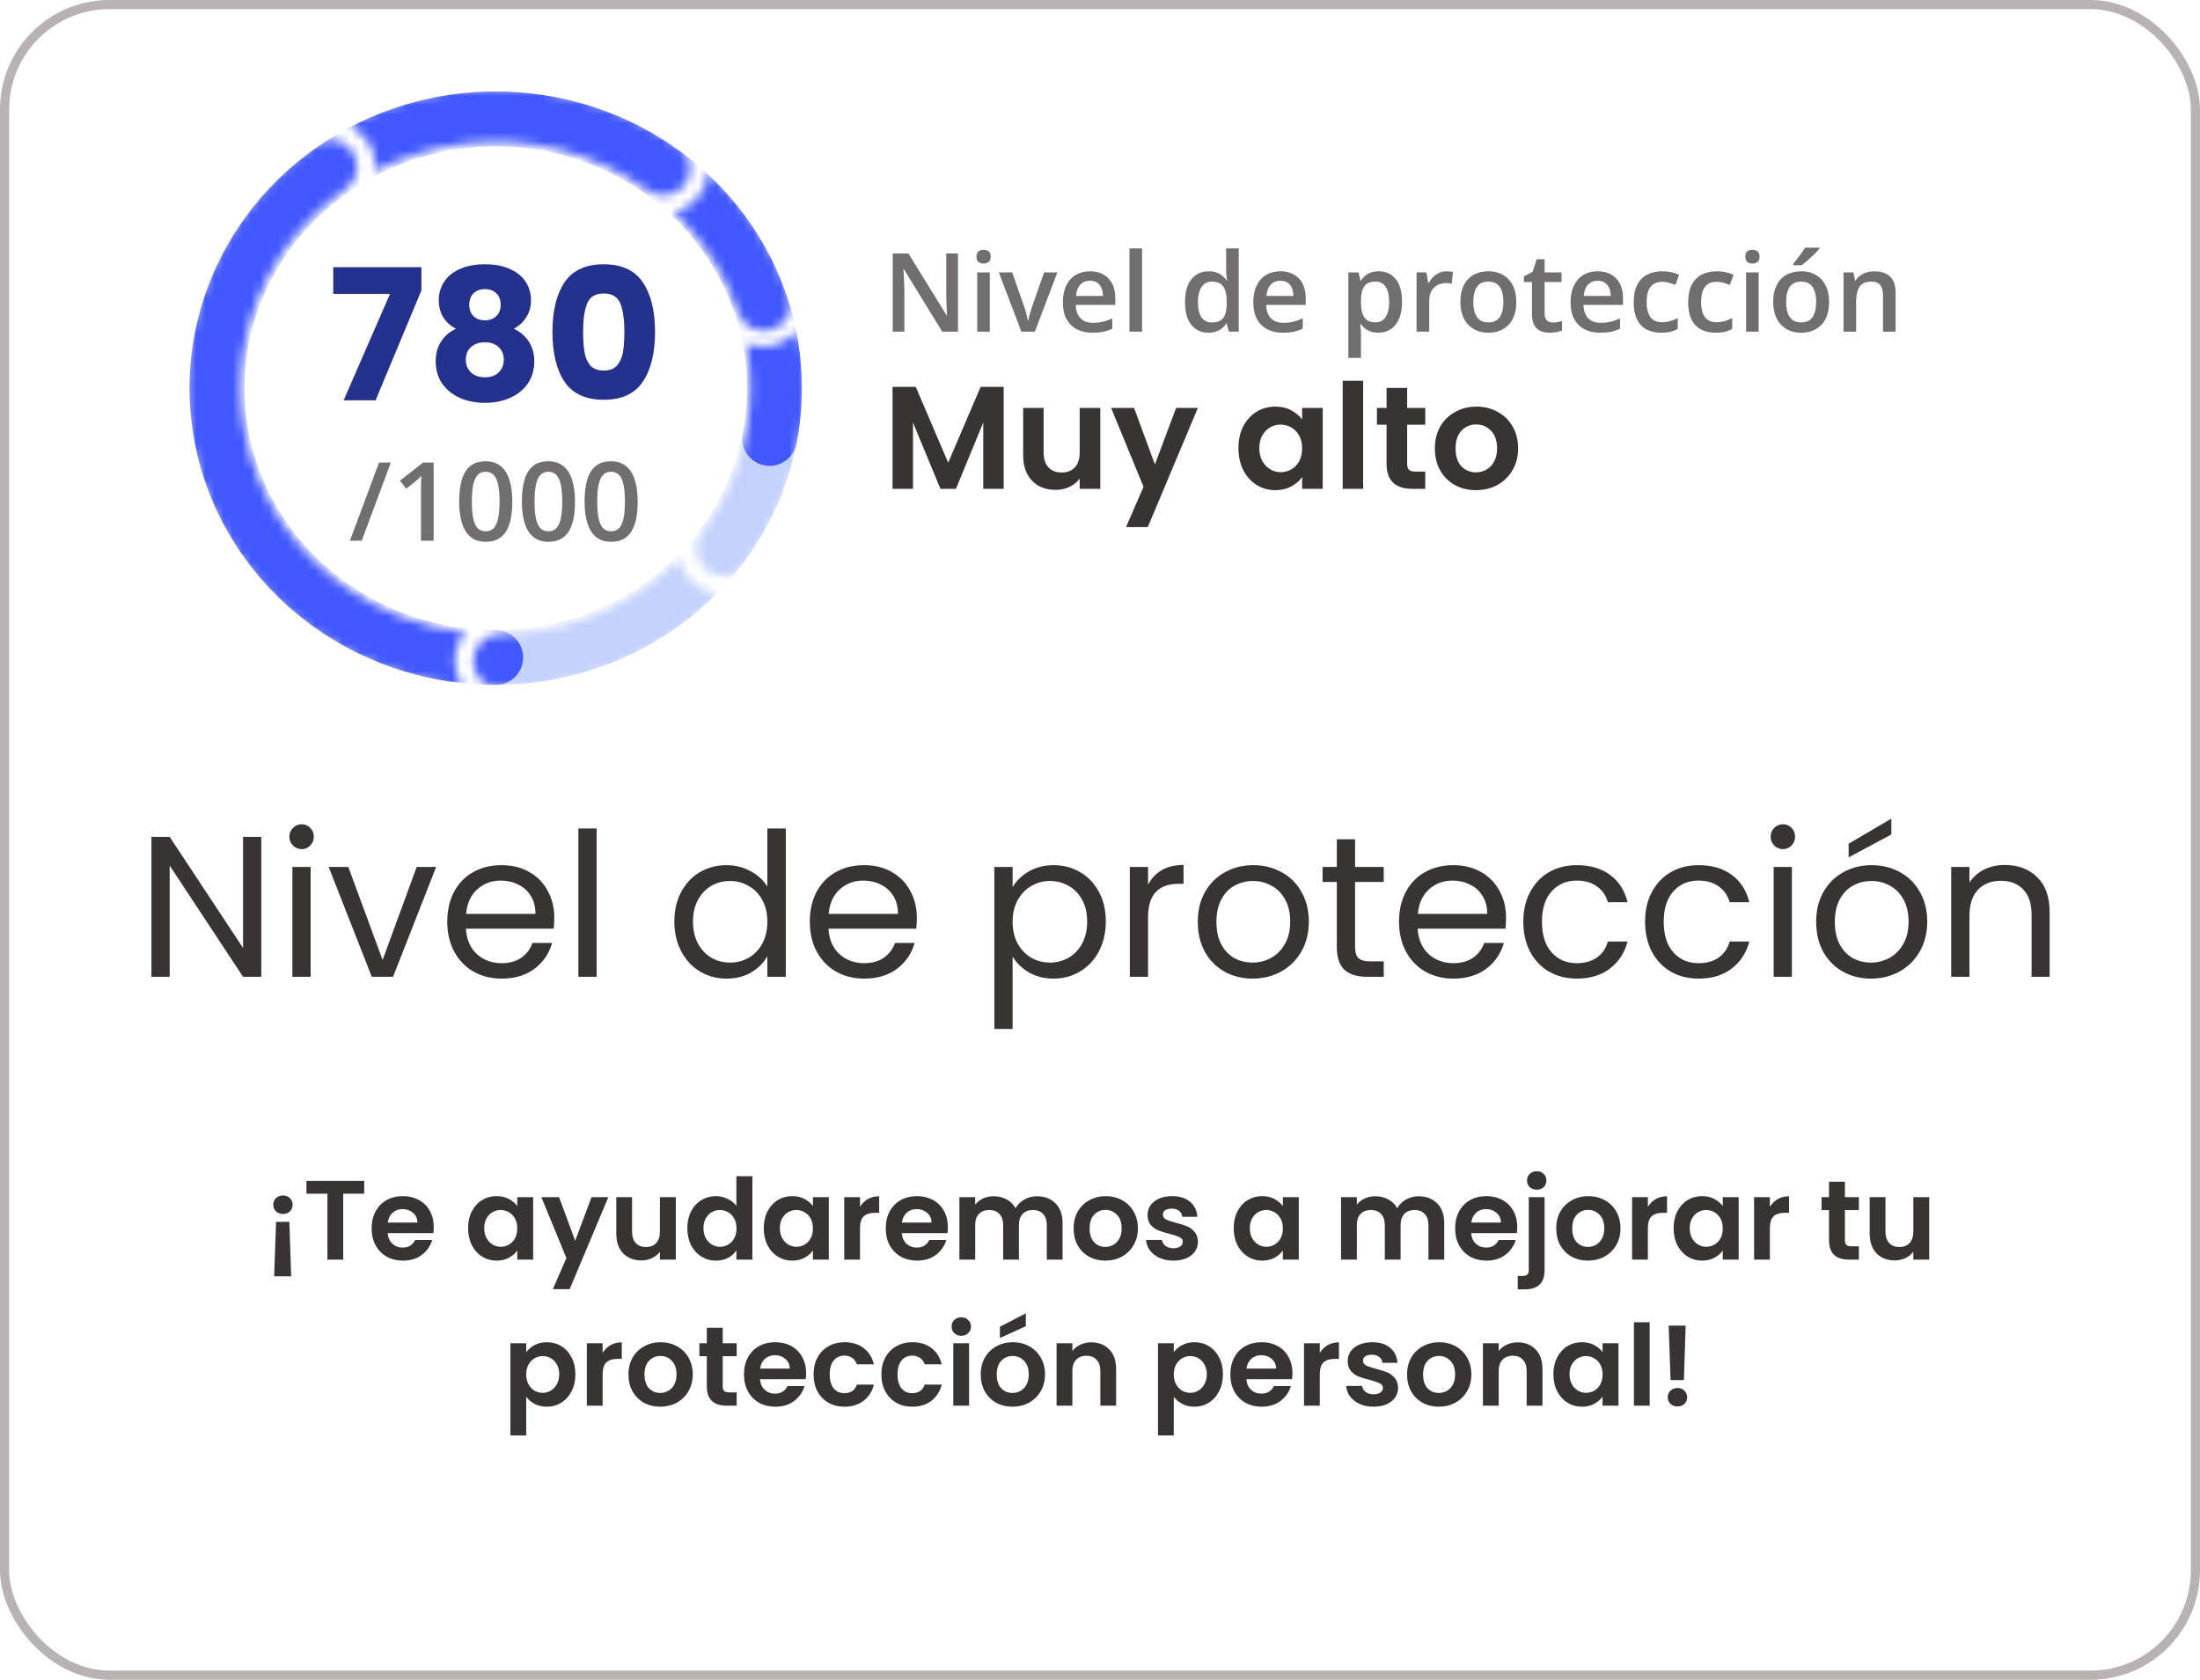
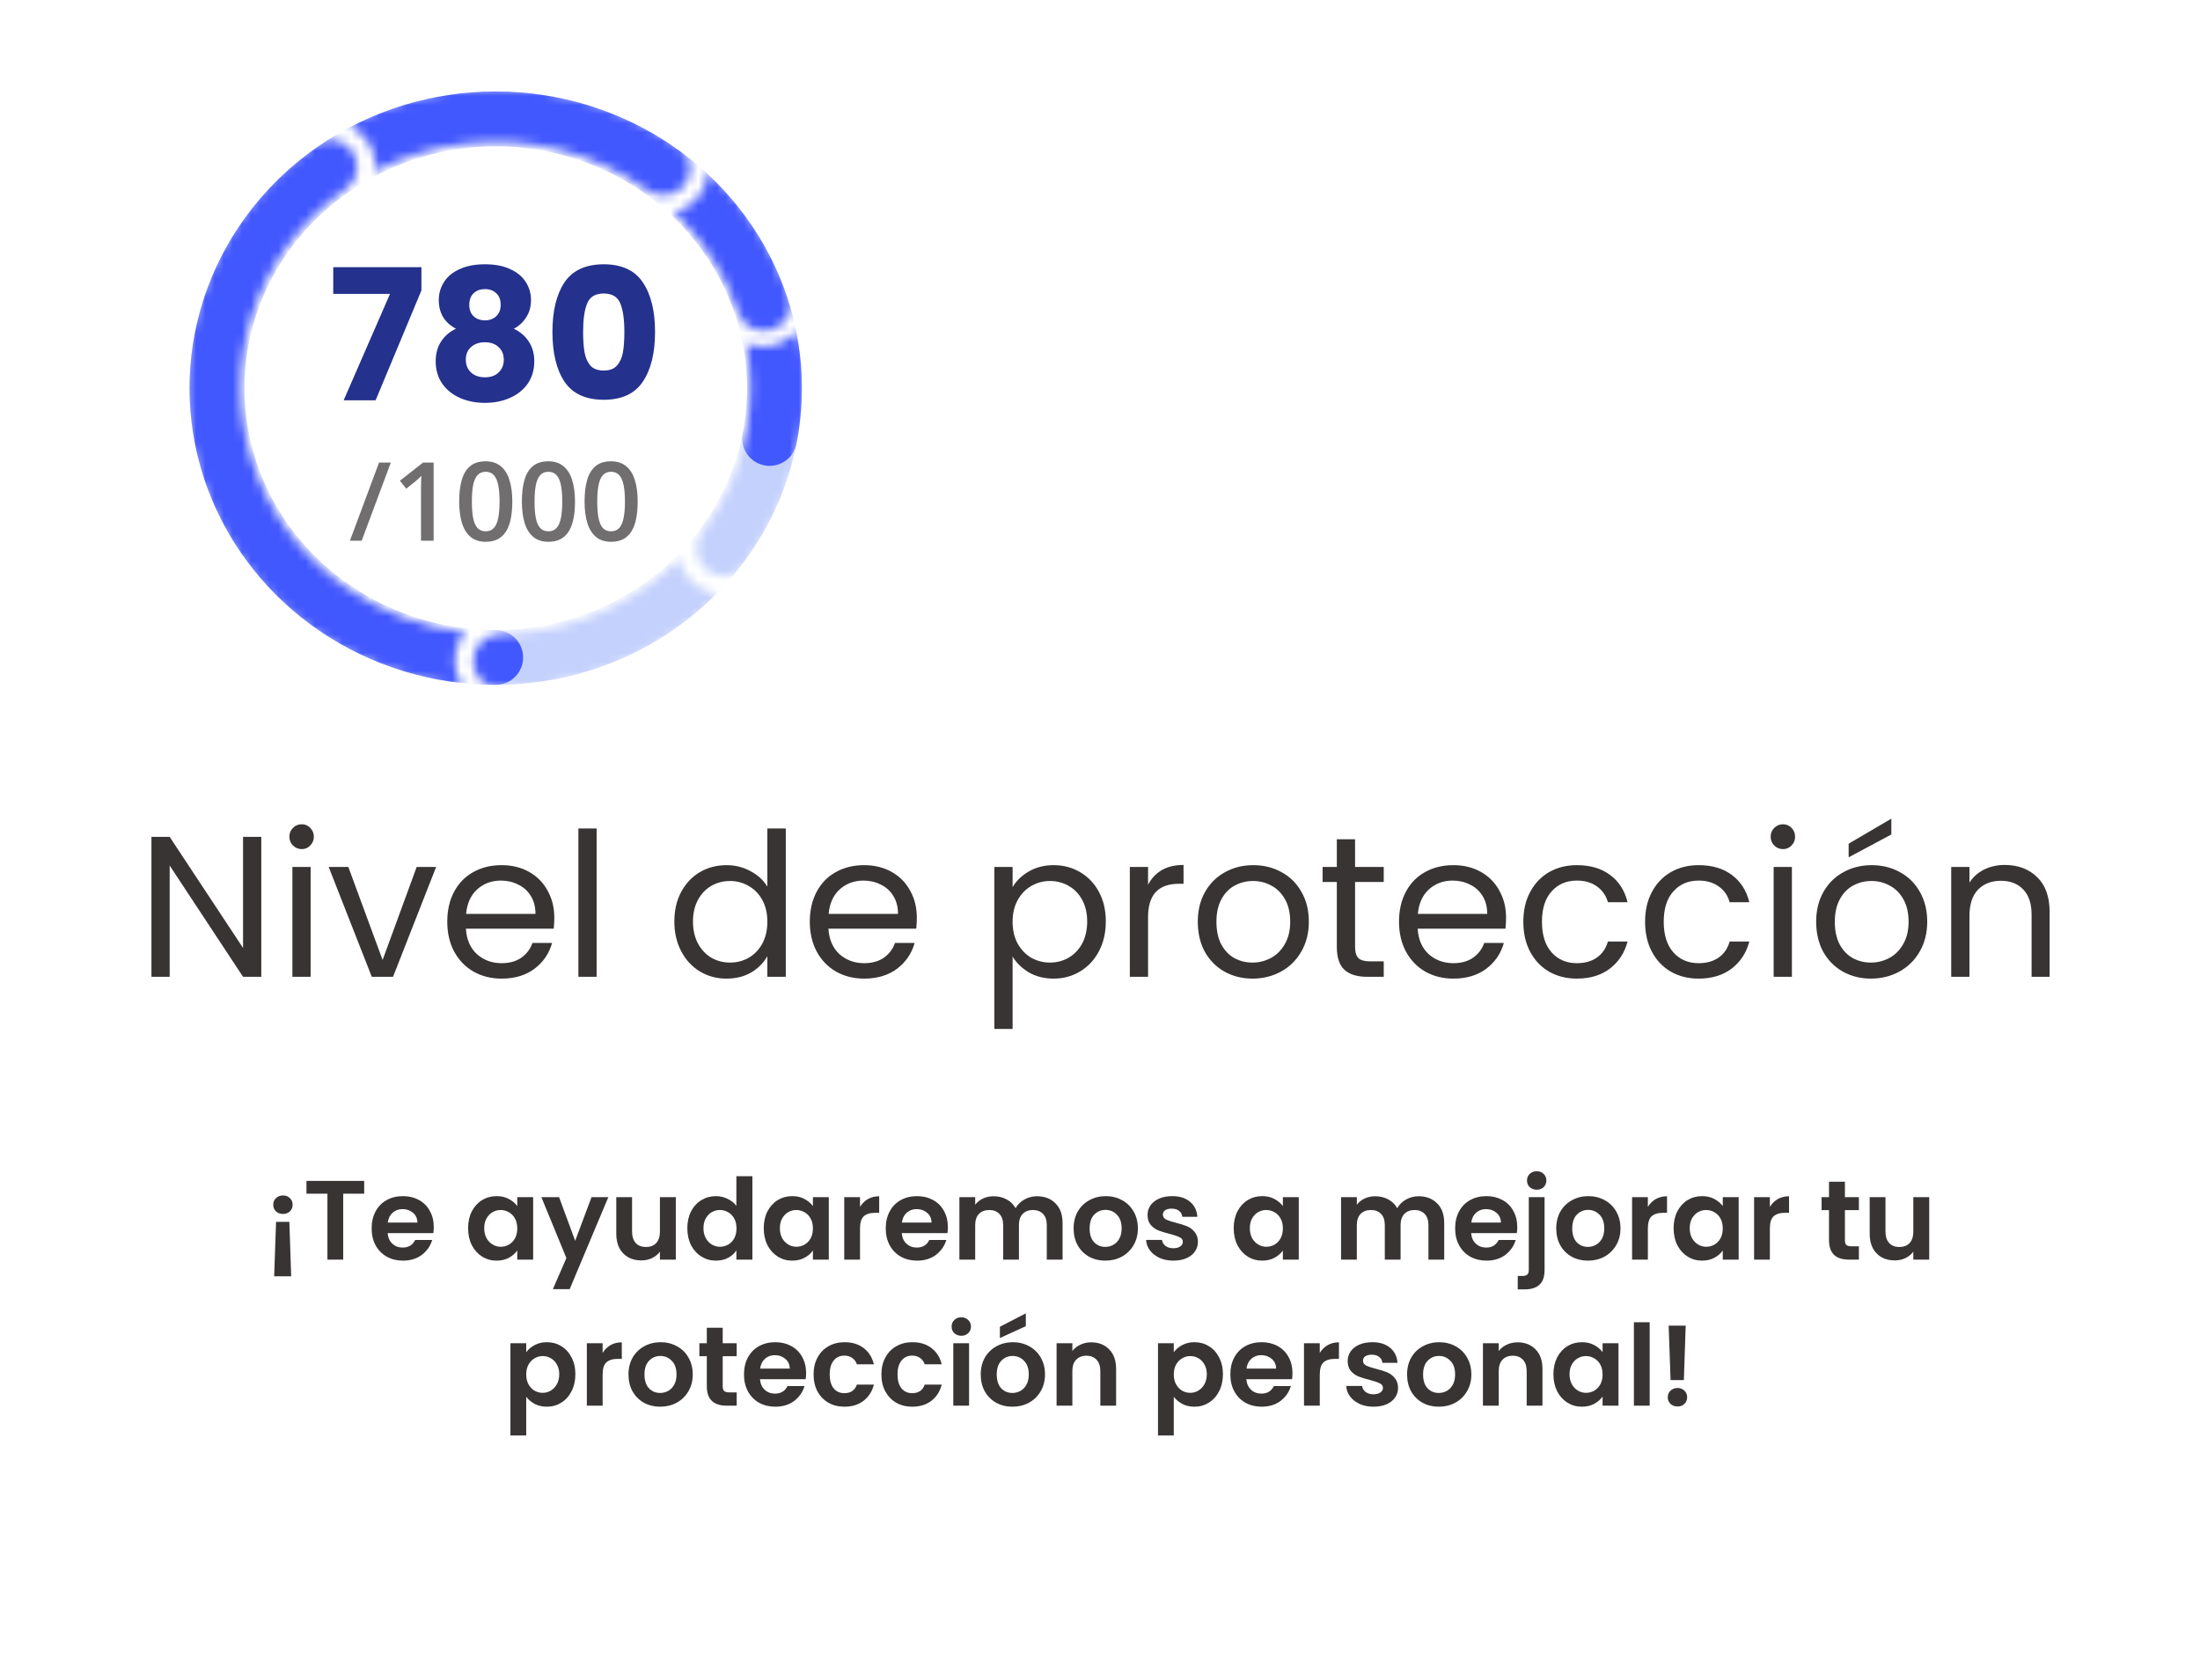
<svg xmlns="http://www.w3.org/2000/svg" width="241" height="184" viewBox="0 0 241 184" fill="none">
-   <rect x="0.5" y="0.5" width="240" height="183" rx="11.5" fill="white" fill-opacity="0.9" />
  <g filter="url(#filter0_dd_4_20901)">
    <rect x="49.009" y="16.863" width="172.991" height="51.316" rx="25.658" fill="white" />
  </g>
-   <path d="M109.95 42.38V53.548H107.71V46.284L104.718 53.548H103.022L100.014 46.284V53.548H97.774V42.38H100.318L103.87 50.684L107.422 42.38H109.95ZM120.532 44.684V53.548H118.276V52.428C117.988 52.812 117.61 53.116 117.14 53.34C116.682 53.554 116.18 53.66 115.636 53.66C114.943 53.66 114.33 53.516 113.796 53.228C113.263 52.93 112.842 52.498 112.532 51.932C112.234 51.356 112.084 50.674 112.084 49.884V44.684H114.324V49.564C114.324 50.268 114.5 50.812 114.852 51.196C115.204 51.57 115.684 51.756 116.292 51.756C116.911 51.756 117.396 51.57 117.748 51.196C118.1 50.812 118.276 50.268 118.276 49.564V44.684H120.532ZM131.222 44.684L125.734 57.74H123.35L125.27 53.324L121.718 44.684H124.23L126.518 50.876L128.838 44.684H131.222ZM135.666 49.084C135.666 48.188 135.842 47.394 136.194 46.7C136.557 46.007 137.042 45.474 137.65 45.1C138.269 44.727 138.957 44.54 139.714 44.54C140.376 44.54 140.952 44.674 141.442 44.94C141.944 45.207 142.344 45.543 142.642 45.948V44.684H144.898V53.548H142.642V52.252C142.354 52.668 141.954 53.015 141.442 53.292C140.941 53.559 140.36 53.692 139.698 53.692C138.952 53.692 138.269 53.5 137.65 53.116C137.042 52.732 136.557 52.194 136.194 51.5C135.842 50.796 135.666 49.991 135.666 49.084ZM142.642 49.116C142.642 48.572 142.536 48.108 142.322 47.724C142.109 47.33 141.821 47.031 141.458 46.828C141.096 46.615 140.706 46.508 140.29 46.508C139.874 46.508 139.49 46.61 139.138 46.812C138.786 47.015 138.498 47.314 138.274 47.708C138.061 48.092 137.954 48.551 137.954 49.084C137.954 49.618 138.061 50.087 138.274 50.492C138.498 50.887 138.786 51.191 139.138 51.404C139.501 51.618 139.885 51.724 140.29 51.724C140.706 51.724 141.096 51.623 141.458 51.42C141.821 51.207 142.109 50.908 142.322 50.524C142.536 50.13 142.642 49.66 142.642 49.116ZM149.326 41.708V53.548H147.086V41.708H149.326ZM154.147 46.524V50.812C154.147 51.111 154.217 51.33 154.355 51.468C154.505 51.596 154.75 51.66 155.091 51.66H156.131V53.548H154.723C152.835 53.548 151.891 52.631 151.891 50.796V46.524H150.835V44.684H151.891V42.492H154.147V44.684H156.131V46.524H154.147ZM161.678 53.692C160.825 53.692 160.057 53.506 159.374 53.132C158.692 52.748 158.153 52.21 157.758 51.516C157.374 50.823 157.182 50.023 157.182 49.116C157.182 48.21 157.38 47.41 157.774 46.716C158.18 46.023 158.729 45.49 159.422 45.116C160.116 44.732 160.889 44.54 161.742 44.54C162.596 44.54 163.369 44.732 164.062 45.116C164.756 45.49 165.3 46.023 165.694 46.716C166.1 47.41 166.302 48.21 166.302 49.116C166.302 50.023 166.094 50.823 165.678 51.516C165.273 52.21 164.718 52.748 164.014 53.132C163.321 53.506 162.542 53.692 161.678 53.692ZM161.678 51.74C162.084 51.74 162.462 51.644 162.814 51.452C163.177 51.25 163.465 50.951 163.678 50.556C163.892 50.162 163.998 49.682 163.998 49.116C163.998 48.274 163.774 47.628 163.326 47.18C162.889 46.722 162.35 46.492 161.71 46.492C161.07 46.492 160.532 46.722 160.094 47.18C159.668 47.628 159.454 48.274 159.454 49.116C159.454 49.959 159.662 50.61 160.078 51.068C160.505 51.516 161.038 51.74 161.678 51.74Z" fill="#383434" />
-   <path d="M104.943 36.327H103.214L99.019 29.489H98.966C98.982 29.72 98.996 29.964 99.007 30.221C99.023 30.479 99.035 30.745 99.043 31.018C99.054 31.292 99.064 31.569 99.072 31.85V36.327H97.795V27.761H99.511L103.701 34.552H103.742C103.734 34.352 103.724 34.124 103.713 33.866C103.701 33.608 103.689 33.343 103.677 33.069C103.67 32.792 103.664 32.524 103.66 32.266V27.761H104.943V36.327ZM108.429 29.841V36.327H107.052V29.841H108.429ZM107.75 27.356C107.961 27.356 108.142 27.413 108.295 27.526C108.451 27.64 108.529 27.835 108.529 28.112C108.529 28.386 108.451 28.581 108.295 28.698C108.142 28.811 107.961 28.868 107.75 28.868C107.531 28.868 107.345 28.811 107.193 28.698C107.045 28.581 106.97 28.386 106.97 28.112C106.97 27.835 107.045 27.64 107.193 27.526C107.345 27.413 107.531 27.356 107.75 27.356ZM111.886 36.327L109.42 29.841H110.879L112.214 33.649C112.3 33.891 112.379 34.153 112.449 34.434C112.519 34.716 112.568 34.952 112.595 35.143H112.642C112.67 34.944 112.722 34.706 112.8 34.428C112.879 34.147 112.959 33.888 113.041 33.649L114.377 29.841H115.83L113.363 36.327H111.886ZM119.398 29.718C119.976 29.718 120.472 29.837 120.886 30.075C121.3 30.313 121.619 30.651 121.841 31.089C122.064 31.526 122.175 32.05 122.175 32.659V33.397H117.845C117.861 34.026 118.029 34.511 118.349 34.85C118.673 35.19 119.127 35.36 119.709 35.36C120.123 35.36 120.494 35.321 120.822 35.243C121.154 35.161 121.496 35.042 121.847 34.886V36.005C121.523 36.157 121.193 36.268 120.857 36.339C120.521 36.409 120.119 36.444 119.65 36.444C119.013 36.444 118.453 36.321 117.968 36.075C117.488 35.825 117.111 35.454 116.838 34.962C116.568 34.469 116.433 33.858 116.433 33.128C116.433 32.401 116.556 31.784 116.802 31.276C117.048 30.768 117.394 30.382 117.839 30.116C118.285 29.85 118.804 29.718 119.398 29.718ZM119.398 30.755C118.964 30.755 118.613 30.895 118.343 31.177C118.078 31.458 117.922 31.87 117.875 32.413H120.828C120.824 32.089 120.769 31.802 120.664 31.552C120.562 31.302 120.406 31.106 120.195 30.966C119.988 30.825 119.722 30.755 119.398 30.755ZM125.111 36.327H123.728V27.21H125.111V36.327ZM132.377 36.444C131.603 36.444 130.982 36.163 130.513 35.6C130.048 35.034 129.816 34.2 129.816 33.098C129.816 31.985 130.052 31.143 130.525 30.573C131.002 30.003 131.629 29.718 132.406 29.718C132.734 29.718 133.021 29.762 133.267 29.852C133.513 29.938 133.724 30.055 133.9 30.204C134.08 30.352 134.232 30.518 134.357 30.702H134.422C134.402 30.581 134.379 30.407 134.351 30.18C134.328 29.95 134.316 29.737 134.316 29.542V27.21H135.699V36.327H134.621L134.375 35.442H134.316C134.199 35.63 134.05 35.8 133.871 35.952C133.695 36.1 133.484 36.219 133.238 36.309C132.996 36.399 132.709 36.444 132.377 36.444ZM132.763 35.325C133.353 35.325 133.769 35.155 134.011 34.815C134.254 34.475 134.379 33.966 134.386 33.286V33.104C134.386 32.378 134.269 31.821 134.035 31.434C133.8 31.044 133.373 30.848 132.752 30.848C132.255 30.848 131.877 31.05 131.615 31.452C131.357 31.85 131.228 32.407 131.228 33.122C131.228 33.837 131.357 34.384 131.615 34.763C131.877 35.138 132.259 35.325 132.763 35.325ZM140.257 29.718C140.836 29.718 141.332 29.837 141.746 30.075C142.16 30.313 142.478 30.651 142.701 31.089C142.923 31.526 143.035 32.05 143.035 32.659V33.397H138.705C138.72 34.026 138.888 34.511 139.209 34.85C139.533 35.19 139.986 35.36 140.568 35.36C140.982 35.36 141.353 35.321 141.681 35.243C142.013 35.161 142.355 35.042 142.707 34.886V36.005C142.382 36.157 142.052 36.268 141.716 36.339C141.38 36.409 140.978 36.444 140.509 36.444C139.873 36.444 139.312 36.321 138.828 36.075C138.347 35.825 137.97 35.454 137.697 34.962C137.427 34.469 137.293 33.858 137.293 33.128C137.293 32.401 137.416 31.784 137.662 31.276C137.908 30.768 138.254 30.382 138.699 30.116C139.144 29.85 139.664 29.718 140.257 29.718ZM140.257 30.755C139.824 30.755 139.472 30.895 139.203 31.177C138.937 31.458 138.781 31.87 138.734 32.413H141.687C141.683 32.089 141.629 31.802 141.523 31.552C141.422 31.302 141.265 31.106 141.054 30.966C140.847 30.825 140.582 30.755 140.257 30.755ZM151.033 29.718C151.802 29.718 152.42 29.999 152.884 30.561C153.353 31.124 153.588 31.96 153.588 33.069C153.588 33.803 153.478 34.423 153.259 34.927C153.045 35.427 152.742 35.806 152.351 36.063C151.964 36.317 151.513 36.444 150.998 36.444C150.67 36.444 150.384 36.401 150.142 36.315C149.9 36.229 149.693 36.118 149.521 35.981C149.349 35.841 149.205 35.688 149.088 35.524H149.005C149.025 35.681 149.043 35.854 149.058 36.046C149.078 36.233 149.088 36.405 149.088 36.561V39.204H147.705V29.841H148.83L149.023 30.737H149.088C149.209 30.553 149.355 30.384 149.527 30.227C149.703 30.071 149.914 29.948 150.16 29.858C150.41 29.765 150.701 29.718 151.033 29.718ZM150.664 30.843C150.285 30.843 149.98 30.919 149.75 31.071C149.523 31.22 149.357 31.444 149.252 31.745C149.15 32.046 149.095 32.423 149.088 32.876V33.069C149.088 33.55 149.136 33.958 149.234 34.294C149.336 34.626 149.502 34.88 149.732 35.056C149.966 35.227 150.283 35.313 150.681 35.313C151.017 35.313 151.295 35.221 151.513 35.038C151.736 34.854 151.902 34.593 152.011 34.253C152.121 33.913 152.175 33.513 152.175 33.052C152.175 32.352 152.05 31.809 151.8 31.423C151.554 31.036 151.175 30.843 150.664 30.843ZM158.468 29.718C158.578 29.718 158.697 29.723 158.826 29.735C158.955 29.747 159.066 29.762 159.16 29.782L159.031 31.071C158.949 31.048 158.847 31.03 158.726 31.018C158.609 31.007 158.504 31.001 158.41 31.001C158.164 31.001 157.929 31.042 157.707 31.124C157.484 31.202 157.287 31.323 157.115 31.487C156.943 31.647 156.808 31.848 156.711 32.091C156.613 32.333 156.564 32.614 156.564 32.934V36.327H155.181V29.841H156.259L156.447 30.983H156.511C156.64 30.753 156.8 30.542 156.992 30.35C157.183 30.159 157.402 30.007 157.648 29.893C157.898 29.776 158.172 29.718 158.468 29.718ZM166.103 33.069C166.103 33.608 166.033 34.087 165.892 34.505C165.752 34.923 165.547 35.276 165.277 35.565C165.007 35.85 164.683 36.069 164.304 36.221C163.925 36.37 163.498 36.444 163.021 36.444C162.576 36.444 162.168 36.37 161.797 36.221C161.425 36.069 161.103 35.85 160.83 35.565C160.56 35.276 160.351 34.923 160.203 34.505C160.054 34.087 159.98 33.608 159.98 33.069C159.98 32.354 160.103 31.749 160.349 31.253C160.599 30.753 160.955 30.372 161.416 30.11C161.877 29.848 162.425 29.718 163.062 29.718C163.66 29.718 164.187 29.848 164.644 30.11C165.101 30.372 165.459 30.753 165.716 31.253C165.974 31.753 166.103 32.358 166.103 33.069ZM161.398 33.069C161.398 33.542 161.455 33.946 161.568 34.282C161.685 34.618 161.865 34.876 162.107 35.056C162.349 35.231 162.662 35.319 163.045 35.319C163.427 35.319 163.74 35.231 163.982 35.056C164.224 34.876 164.402 34.618 164.515 34.282C164.629 33.946 164.685 33.542 164.685 33.069C164.685 32.596 164.629 32.196 164.515 31.868C164.402 31.536 164.224 31.284 163.982 31.112C163.74 30.936 163.425 30.848 163.039 30.848C162.468 30.848 162.052 31.04 161.791 31.423C161.529 31.805 161.398 32.354 161.398 33.069ZM170.099 35.331C170.279 35.331 170.457 35.315 170.632 35.284C170.808 35.249 170.968 35.208 171.113 35.161V36.204C170.961 36.27 170.763 36.327 170.521 36.374C170.279 36.421 170.027 36.444 169.765 36.444C169.398 36.444 169.068 36.384 168.775 36.263C168.482 36.138 168.25 35.925 168.078 35.624C167.906 35.323 167.82 34.907 167.82 34.376V30.89H166.935V30.274L167.884 29.788L168.336 28.399H169.203V29.841H171.06V30.89H169.203V34.358C169.203 34.686 169.285 34.931 169.449 35.091C169.613 35.251 169.83 35.331 170.099 35.331ZM175.015 29.718C175.593 29.718 176.089 29.837 176.504 30.075C176.918 30.313 177.236 30.651 177.459 31.089C177.681 31.526 177.793 32.05 177.793 32.659V33.397H173.463C173.478 34.026 173.646 34.511 173.966 34.85C174.291 35.19 174.744 35.36 175.326 35.36C175.74 35.36 176.111 35.321 176.439 35.243C176.771 35.161 177.113 35.042 177.464 34.886V36.005C177.14 36.157 176.81 36.268 176.474 36.339C176.138 36.409 175.736 36.444 175.267 36.444C174.63 36.444 174.07 36.321 173.586 36.075C173.105 35.825 172.728 35.454 172.455 34.962C172.185 34.469 172.05 33.858 172.05 33.128C172.05 32.401 172.173 31.784 172.42 31.276C172.666 30.768 173.011 30.382 173.457 30.116C173.902 29.85 174.422 29.718 175.015 29.718ZM175.015 30.755C174.582 30.755 174.23 30.895 173.961 31.177C173.695 31.458 173.539 31.87 173.492 32.413H176.445C176.441 32.089 176.386 31.802 176.281 31.552C176.179 31.302 176.023 31.106 175.812 30.966C175.605 30.825 175.339 30.755 175.015 30.755ZM181.959 36.444C181.345 36.444 180.814 36.325 180.365 36.087C179.916 35.848 179.57 35.483 179.328 34.991C179.086 34.499 178.964 33.874 178.964 33.116C178.964 32.327 179.097 31.682 179.363 31.182C179.629 30.682 179.996 30.313 180.464 30.075C180.937 29.837 181.478 29.718 182.088 29.718C182.474 29.718 182.824 29.757 183.136 29.835C183.453 29.909 183.72 30.001 183.939 30.11L183.529 31.212C183.291 31.114 183.047 31.032 182.797 30.966C182.547 30.899 182.306 30.866 182.076 30.866C181.697 30.866 181.38 30.95 181.127 31.118C180.877 31.286 180.689 31.536 180.564 31.868C180.443 32.2 180.382 32.612 180.382 33.104C180.382 33.581 180.445 33.983 180.57 34.311C180.695 34.636 180.88 34.882 181.127 35.05C181.373 35.214 181.675 35.296 182.035 35.296C182.39 35.296 182.709 35.253 182.99 35.167C183.271 35.081 183.537 34.969 183.787 34.833V36.028C183.541 36.169 183.277 36.272 182.996 36.339C182.714 36.409 182.369 36.444 181.959 36.444ZM187.923 36.444C187.31 36.444 186.779 36.325 186.33 36.087C185.88 35.848 185.535 35.483 185.293 34.991C185.05 34.499 184.929 33.874 184.929 33.116C184.929 32.327 185.062 31.682 185.328 31.182C185.593 30.682 185.961 30.313 186.429 30.075C186.902 29.837 187.443 29.718 188.052 29.718C188.439 29.718 188.789 29.757 189.101 29.835C189.418 29.909 189.685 30.001 189.904 30.11L189.494 31.212C189.255 31.114 189.011 31.032 188.761 30.966C188.511 30.899 188.271 30.866 188.041 30.866C187.662 30.866 187.345 30.95 187.091 31.118C186.841 31.286 186.654 31.536 186.529 31.868C186.408 32.2 186.347 32.612 186.347 33.104C186.347 33.581 186.41 33.983 186.535 34.311C186.66 34.636 186.845 34.882 187.091 35.05C187.338 35.214 187.64 35.296 188 35.296C188.355 35.296 188.673 35.253 188.955 35.167C189.236 35.081 189.502 34.969 189.752 34.833V36.028C189.505 36.169 189.242 36.272 188.961 36.339C188.679 36.409 188.334 36.444 187.923 36.444ZM192.652 29.841V36.327H191.275V29.841H192.652ZM191.972 27.356C192.183 27.356 192.365 27.413 192.517 27.526C192.673 27.64 192.752 27.835 192.752 28.112C192.752 28.386 192.673 28.581 192.517 28.698C192.365 28.811 192.183 28.868 191.972 28.868C191.754 28.868 191.568 28.811 191.416 28.698C191.267 28.581 191.193 28.386 191.193 28.112C191.193 27.835 191.267 27.64 191.416 27.526C191.568 27.413 191.754 27.356 191.972 27.356ZM200.369 33.069C200.369 33.608 200.298 34.087 200.158 34.505C200.017 34.923 199.812 35.276 199.543 35.565C199.273 35.85 198.949 36.069 198.57 36.221C198.191 36.37 197.763 36.444 197.287 36.444C196.841 36.444 196.433 36.37 196.062 36.221C195.691 36.069 195.369 35.85 195.095 35.565C194.826 35.276 194.617 34.923 194.468 34.505C194.32 34.087 194.246 33.608 194.246 33.069C194.246 32.354 194.369 31.749 194.615 31.253C194.865 30.753 195.22 30.372 195.681 30.11C196.142 29.848 196.691 29.718 197.328 29.718C197.925 29.718 198.453 29.848 198.91 30.11C199.367 30.372 199.724 30.753 199.982 31.253C200.24 31.753 200.369 32.358 200.369 33.069ZM195.664 33.069C195.664 33.542 195.72 33.946 195.834 34.282C195.951 34.618 196.13 34.876 196.373 35.056C196.615 35.231 196.927 35.319 197.31 35.319C197.693 35.319 198.005 35.231 198.248 35.056C198.49 34.876 198.668 34.618 198.781 34.282C198.894 33.946 198.951 33.542 198.951 33.069C198.951 32.596 198.894 32.196 198.781 31.868C198.668 31.536 198.49 31.284 198.248 31.112C198.005 30.936 197.691 30.848 197.304 30.848C196.734 30.848 196.318 31.04 196.056 31.423C195.795 31.805 195.664 32.354 195.664 33.069ZM199.314 27.134V27.251C199.22 27.364 199.093 27.501 198.933 27.661C198.773 27.817 198.599 27.983 198.412 28.159C198.224 28.331 198.039 28.497 197.855 28.657C197.672 28.813 197.505 28.946 197.357 29.055H196.437V28.903C196.566 28.755 196.709 28.577 196.865 28.37C197.025 28.163 197.181 27.95 197.334 27.731C197.49 27.512 197.621 27.313 197.726 27.134H199.314ZM205.332 29.718C206.062 29.718 206.63 29.907 207.037 30.286C207.447 30.661 207.652 31.265 207.652 32.096V36.327H206.275V32.354C206.275 31.85 206.172 31.473 205.964 31.223C205.757 30.97 205.437 30.843 205.004 30.843C204.375 30.843 203.937 31.036 203.691 31.423C203.449 31.809 203.328 32.37 203.328 33.104V36.327H201.951V29.841H203.023L203.216 30.72H203.293C203.433 30.493 203.607 30.307 203.814 30.163C204.025 30.015 204.259 29.903 204.517 29.829C204.779 29.755 205.05 29.718 205.332 29.718Z" fill="#706E6E" />
  <g filter="url(#filter1_dd_4_20901)">
    <ellipse cx="54.304" cy="42.521" rx="33.539" ry="32.5" fill="white" />
  </g>
  <mask id="mask0_4_20901" style="mask-type:alpha" maskUnits="userSpaceOnUse" x="20" y="9" width="69" height="67">
    <path fill-rule="evenodd" clip-rule="evenodd" d="M34.403 15.835C35.758 14.881 37.63 15.206 38.584 16.561C39.537 17.916 39.212 19.787 37.858 20.741C33.092 24.096 29.561 28.814 27.753 34.209C25.944 39.603 25.944 45.409 27.753 50.803C29.561 56.198 33.092 60.916 37.858 64.271C41.727 66.996 46.247 68.704 50.974 69.251C50.24 70.137 49.807 71.28 49.828 72.521C49.846 73.537 50.164 74.476 50.698 75.256C44.839 74.65 39.216 72.566 34.403 69.177C28.613 65.101 24.287 59.34 22.064 52.71C19.84 46.079 19.84 38.933 22.064 32.302C24.287 25.672 28.613 19.912 34.403 15.835Z" fill="#4258FF" />
    <path fill-rule="evenodd" clip-rule="evenodd" d="M50.286 9.801C58.819 8.815 67.428 11.014 74.365 15.97C75.713 16.933 76.025 18.807 75.062 20.155C74.099 21.503 72.225 21.815 70.877 20.852C65.165 16.771 58.047 14.944 50.975 15.761C47.486 16.164 44.144 17.196 41.107 18.768C41.219 17.619 40.935 16.427 40.219 15.409C39.636 14.581 38.848 13.984 37.972 13.638C41.755 11.619 45.931 10.304 50.286 9.801Z" fill="#FF7900" />
    <path fill-rule="evenodd" clip-rule="evenodd" d="M73.81 23.268C74.932 22.994 75.965 22.331 76.689 21.318C77.277 20.495 77.58 19.554 77.617 18.614C77.821 18.801 78.022 18.991 78.221 19.184C82.008 22.854 84.852 27.348 86.514 32.302C87.04 33.873 86.194 35.573 84.623 36.1C83.052 36.627 81.352 35.78 80.825 34.209C79.473 30.177 77.153 26.504 74.045 23.493C73.967 23.417 73.889 23.342 73.81 23.268Z" fill="#FF7900" />
    <path fill-rule="evenodd" clip-rule="evenodd" d="M81.715 37.602C82.793 38.032 84.025 38.092 85.208 37.681C86.158 37.351 86.945 36.763 87.518 36.023C88.309 39.851 88.395 43.796 87.762 47.673C86.92 52.821 84.834 57.696 81.682 61.901C80.688 63.227 78.807 63.495 77.482 62.502C76.156 61.508 75.887 59.627 76.881 58.302C79.46 54.863 81.156 50.888 81.84 46.705C82.335 43.678 82.29 40.599 81.715 37.602Z" fill="#FF7900" />
    <path fill-rule="evenodd" clip-rule="evenodd" d="M74.397 61.172C74.644 62.303 75.283 63.353 76.282 64.102C77.089 64.707 78.02 65.031 78.957 65.091C77.639 66.451 76.199 67.704 74.65 68.836C68.934 73.01 62.013 75.316 54.879 75.436C53.222 75.464 51.856 74.144 51.828 72.487C51.8 70.831 53.12 69.465 54.777 69.437C60.689 69.337 66.407 67.426 71.111 63.99C72.288 63.131 73.385 62.188 74.397 61.172Z" fill="#FF7900" />
  </mask>
  <g mask="url(#mask0_4_20901)">
    <path d="M54.304 72.021C58.328 72.021 62.31 71.253 66.022 69.763C69.734 68.273 73.101 66.091 75.932 63.347C78.764 60.603 81.005 57.351 82.532 53.779C84.059 50.206 84.844 46.381 84.844 42.521C84.844 38.66 84.059 34.835 82.532 31.263C81.005 27.69 78.764 24.438 75.932 21.694C73.101 18.95 69.734 16.769 66.022 15.279C62.309 13.789 58.328 13.021 54.304 13.021C50.281 13.021 46.299 13.789 42.587 15.279C38.875 16.769 35.508 18.95 32.676 21.694C29.845 24.438 27.604 27.69 26.077 31.263C24.55 34.835 23.765 38.66 23.765 42.521C23.765 46.381 24.55 50.207 26.077 53.779C27.604 57.351 29.845 60.603 32.676 63.347C35.508 66.091 38.875 68.273 42.587 69.763C46.299 71.253 50.281 72.021 54.304 72.021L54.304 72.021Z" stroke="#C4D1FD" stroke-width="6" />
    <path fill-rule="evenodd" clip-rule="evenodd" d="M68.394 19.752C63.504 16.95 57.822 15.669 52.129 16.104C46.436 16.538 41.042 18.663 36.679 22.16C32.318 25.657 29.204 30.347 27.728 35.575C26.253 40.8 26.477 46.337 28.372 51.44C30.269 56.545 33.758 60.992 38.397 64.151C43.038 67.312 48.593 69.021 54.304 69.021C55.961 69.021 57.304 70.364 57.304 72.021C57.304 73.678 55.961 75.021 54.304 75.021C47.401 75.021 40.667 72.957 35.019 69.111C29.372 65.264 25.086 59.823 22.748 53.53C20.41 47.236 20.133 40.397 21.954 33.945C23.775 27.493 27.607 21.743 32.926 17.479C38.245 13.215 44.791 10.646 51.673 10.121C58.554 9.596 65.436 11.142 71.377 14.547C77.319 17.952 82.031 23.05 84.872 29.146C87.713 35.243 88.543 42.04 87.249 48.611C86.929 50.236 85.352 51.295 83.727 50.975C82.101 50.655 81.042 49.077 81.362 47.452C82.409 42.134 81.74 36.63 79.433 31.681C77.126 26.729 73.282 22.553 68.394 19.752Z" fill="#4258FF" />
  </g>
  <path d="M46.165 31.81L41.145 43.85H37.645L42.725 32.19H36.505V29.27H46.165V31.81ZM49.948 36.01C48.695 35.343 48.068 34.296 48.068 32.87C48.068 32.15 48.255 31.496 48.628 30.91C49.001 30.31 49.568 29.836 50.328 29.49C51.088 29.13 52.021 28.95 53.128 28.95C54.235 28.95 55.161 29.13 55.908 29.49C56.668 29.836 57.235 30.31 57.608 30.91C57.981 31.496 58.168 32.15 58.168 32.87C58.168 33.59 57.995 34.216 57.648 34.75C57.315 35.283 56.861 35.703 56.288 36.01C57.008 36.356 57.561 36.836 57.948 37.45C58.335 38.05 58.528 38.756 58.528 39.57C58.528 40.516 58.288 41.336 57.808 42.03C57.328 42.71 56.675 43.23 55.848 43.59C55.035 43.95 54.128 44.13 53.128 44.13C52.128 44.13 51.215 43.95 50.388 43.59C49.575 43.23 48.928 42.71 48.448 42.03C47.968 41.336 47.728 40.516 47.728 39.57C47.728 38.743 47.921 38.03 48.308 37.43C48.695 36.816 49.241 36.343 49.948 36.01ZM54.848 33.39C54.848 32.843 54.688 32.423 54.368 32.13C54.061 31.823 53.648 31.67 53.128 31.67C52.608 31.67 52.188 31.823 51.868 32.13C51.561 32.436 51.408 32.863 51.408 33.41C51.408 33.93 51.568 34.343 51.888 34.65C52.208 34.943 52.621 35.09 53.128 35.09C53.635 35.09 54.048 34.936 54.368 34.63C54.688 34.323 54.848 33.91 54.848 33.39ZM53.128 37.49C52.501 37.49 51.995 37.663 51.608 38.01C51.221 38.343 51.028 38.81 51.028 39.41C51.028 39.97 51.215 40.43 51.588 40.79C51.975 41.15 52.488 41.33 53.128 41.33C53.768 41.33 54.268 41.15 54.628 40.79C55.001 40.43 55.188 39.97 55.188 39.41C55.188 38.823 54.995 38.356 54.608 38.01C54.235 37.663 53.741 37.49 53.128 37.49ZM60.517 36.35C60.517 34.056 60.957 32.25 61.837 30.93C62.73 29.61 64.163 28.95 66.137 28.95C68.11 28.95 69.537 29.61 70.417 30.93C71.31 32.25 71.757 34.056 71.757 36.35C71.757 38.67 71.31 40.49 70.417 41.81C69.537 43.13 68.11 43.79 66.137 43.79C64.163 43.79 62.73 43.13 61.837 41.81C60.957 40.49 60.517 38.67 60.517 36.35ZM68.397 36.35C68.397 35.003 68.25 33.97 67.957 33.25C67.663 32.516 67.057 32.15 66.137 32.15C65.217 32.15 64.61 32.516 64.317 33.25C64.023 33.97 63.877 35.003 63.877 36.35C63.877 37.256 63.93 38.01 64.037 38.61C64.144 39.196 64.357 39.676 64.677 40.05C65.01 40.41 65.497 40.59 66.137 40.59C66.777 40.59 67.257 40.41 67.577 40.05C67.91 39.676 68.13 39.196 68.237 38.61C68.344 38.01 68.397 37.256 68.397 36.35Z" fill="#24318D" />
  <path d="M42.814 50.665L39.621 59.231H38.332L41.525 50.665H42.814ZM47.502 59.231H46.119V53.718C46.119 53.534 46.121 53.35 46.125 53.167C46.129 52.983 46.133 52.803 46.136 52.628C46.144 52.452 46.154 52.284 46.166 52.124C46.084 52.214 45.982 52.311 45.861 52.417C45.744 52.522 45.619 52.632 45.486 52.745L44.502 53.53L43.81 52.657L46.353 50.665H47.502V59.231ZM56.121 54.942C56.121 55.634 56.066 56.253 55.957 56.8C55.851 57.343 55.683 57.803 55.453 58.182C55.222 58.561 54.922 58.85 54.55 59.05C54.179 59.249 53.73 59.348 53.203 59.348C52.543 59.348 51.998 59.175 51.568 58.827C51.138 58.475 50.82 57.971 50.613 57.315C50.406 56.655 50.302 55.864 50.302 54.942C50.302 54.02 50.396 53.231 50.584 52.575C50.775 51.915 51.084 51.409 51.509 51.057C51.935 50.706 52.5 50.53 53.203 50.53C53.867 50.53 54.414 50.706 54.843 51.057C55.277 51.405 55.597 51.909 55.804 52.569C56.015 53.225 56.121 54.016 56.121 54.942ZM51.691 54.942C51.691 55.665 51.738 56.268 51.832 56.753C51.929 57.237 52.09 57.6 52.312 57.843C52.535 58.081 52.832 58.2 53.203 58.2C53.574 58.2 53.871 58.081 54.093 57.843C54.316 57.604 54.476 57.243 54.574 56.759C54.675 56.274 54.726 55.669 54.726 54.942C54.726 54.223 54.677 53.622 54.58 53.138C54.482 52.653 54.322 52.29 54.099 52.048C53.877 51.801 53.578 51.678 53.203 51.678C52.828 51.678 52.529 51.801 52.306 52.048C52.088 52.29 51.929 52.653 51.832 53.138C51.738 53.622 51.691 54.223 51.691 54.942ZM62.988 54.942C62.988 55.634 62.933 56.253 62.824 56.8C62.718 57.343 62.55 57.803 62.32 58.182C62.09 58.561 61.789 58.85 61.418 59.05C61.047 59.249 60.597 59.348 60.07 59.348C59.41 59.348 58.865 59.175 58.435 58.827C58.005 58.475 57.687 57.971 57.48 57.315C57.273 56.655 57.17 55.864 57.17 54.942C57.17 54.02 57.263 53.231 57.451 52.575C57.642 51.915 57.951 51.409 58.377 51.057C58.802 50.706 59.367 50.53 60.07 50.53C60.734 50.53 61.281 50.706 61.711 51.057C62.144 51.405 62.465 51.909 62.672 52.569C62.883 53.225 62.988 54.016 62.988 54.942ZM58.558 54.942C58.558 55.665 58.605 56.268 58.699 56.753C58.797 57.237 58.957 57.6 59.179 57.843C59.402 58.081 59.699 58.2 60.07 58.2C60.441 58.2 60.738 58.081 60.961 57.843C61.183 57.604 61.343 57.243 61.441 56.759C61.543 56.274 61.593 55.669 61.593 54.942C61.593 54.223 61.545 53.622 61.447 53.138C61.349 52.653 61.189 52.29 60.967 52.048C60.744 51.801 60.445 51.678 60.07 51.678C59.695 51.678 59.396 51.801 59.173 52.048C58.955 52.29 58.797 52.653 58.699 53.138C58.605 53.622 58.558 54.223 58.558 54.942ZM69.855 54.942C69.855 55.634 69.8 56.253 69.691 56.8C69.586 57.343 69.418 57.803 69.187 58.182C68.957 58.561 68.656 58.85 68.285 59.05C67.914 59.249 67.465 59.348 66.937 59.348C66.277 59.348 65.732 59.175 65.302 58.827C64.873 58.475 64.554 57.971 64.347 57.315C64.14 56.655 64.037 55.864 64.037 54.942C64.037 54.02 64.13 53.231 64.318 52.575C64.509 51.915 64.818 51.409 65.244 51.057C65.67 50.706 66.234 50.53 66.937 50.53C67.601 50.53 68.148 50.706 68.578 51.057C69.011 51.405 69.332 51.909 69.539 52.569C69.75 53.225 69.855 54.016 69.855 54.942ZM65.425 54.942C65.425 55.665 65.472 56.268 65.566 56.753C65.664 57.237 65.824 57.6 66.046 57.843C66.269 58.081 66.566 58.2 66.937 58.2C67.308 58.2 67.605 58.081 67.828 57.843C68.05 57.604 68.211 57.243 68.308 56.759C68.41 56.274 68.461 55.669 68.461 54.942C68.461 54.223 68.412 53.622 68.314 53.138C68.216 52.653 68.056 52.29 67.834 52.048C67.611 51.801 67.312 51.678 66.937 51.678C66.562 51.678 66.263 51.801 66.041 52.048C65.822 52.29 65.664 52.653 65.566 53.138C65.472 53.622 65.425 54.223 65.425 54.942Z" fill="#706E6E" />
  <path d="M28.623 107H26.625L18.588 94.813V107H16.59V91.673H18.588L26.625 103.838V91.673H28.623V107ZM33.062 93.012C32.681 93.012 32.359 92.881 32.096 92.617C31.832 92.354 31.7 92.031 31.7 91.651C31.7 91.27 31.832 90.948 32.096 90.685C32.359 90.421 32.681 90.29 33.062 90.29C33.428 90.29 33.735 90.421 33.984 90.685C34.248 90.948 34.379 91.27 34.379 91.651C34.379 92.031 34.248 92.354 33.984 92.617C33.735 92.881 33.428 93.012 33.062 93.012ZM34.028 94.967V107H32.03V94.967H34.028ZM41.913 105.155L45.646 94.967H47.776L43.055 107H40.727L36.006 94.967H38.158L41.913 105.155ZM60.722 100.522C60.722 100.903 60.7 101.305 60.656 101.73H51.038C51.111 102.916 51.514 103.845 52.246 104.519C52.992 105.177 53.893 105.507 54.947 105.507C55.81 105.507 56.528 105.309 57.099 104.914C57.684 104.504 58.094 103.962 58.328 103.289H60.48C60.158 104.445 59.514 105.39 58.548 106.122C57.582 106.839 56.381 107.198 54.947 107.198C53.805 107.198 52.78 106.941 51.872 106.429C50.979 105.917 50.277 105.192 49.764 104.255C49.252 103.304 48.996 102.206 48.996 100.961C48.996 99.717 49.245 98.626 49.742 97.689C50.24 96.753 50.935 96.035 51.828 95.538C52.736 95.025 53.775 94.769 54.947 94.769C56.088 94.769 57.099 95.018 57.977 95.516C58.855 96.013 59.529 96.701 59.997 97.58C60.48 98.444 60.722 99.424 60.722 100.522ZM58.658 100.105C58.658 99.344 58.489 98.692 58.153 98.151C57.816 97.594 57.355 97.177 56.769 96.899C56.198 96.606 55.561 96.46 54.859 96.46C53.849 96.46 52.985 96.782 52.268 97.426C51.565 98.07 51.162 98.963 51.06 100.105H58.658ZM65.358 90.751V107H63.359V90.751H65.358ZM73.871 100.939C73.871 99.71 74.12 98.634 74.617 97.712C75.115 96.775 75.796 96.05 76.659 95.538C77.538 95.025 78.519 94.769 79.602 94.769C80.539 94.769 81.41 94.989 82.215 95.428C83.02 95.852 83.635 96.416 84.06 97.119V90.751H86.08V107H84.06V104.738C83.664 105.456 83.079 106.048 82.303 106.517C81.527 106.971 80.619 107.198 79.58 107.198C78.511 107.198 77.538 106.934 76.659 106.407C75.796 105.88 75.115 105.141 74.617 104.189C74.12 103.238 73.871 102.154 73.871 100.939ZM84.06 100.961C84.06 100.054 83.877 99.263 83.511 98.59C83.145 97.916 82.647 97.404 82.017 97.053C81.403 96.687 80.722 96.504 79.975 96.504C79.229 96.504 78.548 96.679 77.933 97.031C77.318 97.382 76.828 97.894 76.462 98.568C76.096 99.241 75.913 100.032 75.913 100.939C75.913 101.862 76.096 102.667 76.462 103.355C76.828 104.028 77.318 104.548 77.933 104.914C78.548 105.265 79.229 105.441 79.975 105.441C80.722 105.441 81.403 105.265 82.017 104.914C82.647 104.548 83.145 104.028 83.511 103.355C83.877 102.667 84.06 101.869 84.06 100.961ZM100.436 100.522C100.436 100.903 100.414 101.305 100.37 101.73H90.752C90.825 102.916 91.228 103.845 91.96 104.519C92.707 105.177 93.607 105.507 94.661 105.507C95.525 105.507 96.242 105.309 96.813 104.914C97.398 104.504 97.808 103.962 98.042 103.289H100.194C99.872 104.445 99.228 105.39 98.262 106.122C97.296 106.839 96.095 107.198 94.661 107.198C93.519 107.198 92.494 106.941 91.587 106.429C90.694 105.917 89.991 105.192 89.479 104.255C88.966 103.304 88.71 102.206 88.71 100.961C88.71 99.717 88.959 98.626 89.457 97.689C89.954 96.753 90.65 96.035 91.543 95.538C92.45 95.025 93.49 94.769 94.661 94.769C95.803 94.769 96.813 95.018 97.691 95.516C98.569 96.013 99.243 96.701 99.711 97.58C100.194 98.444 100.436 99.424 100.436 100.522ZM98.372 100.105C98.372 99.344 98.203 98.692 97.867 98.151C97.53 97.594 97.069 97.177 96.483 96.899C95.912 96.606 95.276 96.46 94.573 96.46C93.563 96.46 92.699 96.782 91.982 97.426C91.279 98.07 90.877 98.963 90.774 100.105H98.372ZM110.926 97.184C111.321 96.496 111.907 95.925 112.683 95.472C113.473 95.003 114.388 94.769 115.427 94.769C116.496 94.769 117.462 95.025 118.326 95.538C119.204 96.05 119.892 96.775 120.39 97.712C120.888 98.634 121.137 99.71 121.137 100.939C121.137 102.154 120.888 103.238 120.39 104.189C119.892 105.141 119.204 105.88 118.326 106.407C117.462 106.934 116.496 107.198 115.427 107.198C114.403 107.198 113.495 106.971 112.705 106.517C111.929 106.048 111.336 105.47 110.926 104.782V112.709H108.928V94.967H110.926V97.184ZM119.095 100.939C119.095 100.032 118.912 99.241 118.546 98.568C118.18 97.894 117.682 97.382 117.052 97.031C116.438 96.679 115.757 96.504 115.01 96.504C114.278 96.504 113.598 96.687 112.968 97.053C112.353 97.404 111.856 97.924 111.475 98.612C111.109 99.285 110.926 100.068 110.926 100.961C110.926 101.869 111.109 102.667 111.475 103.355C111.856 104.028 112.353 104.548 112.968 104.914C113.598 105.265 114.278 105.441 115.01 105.441C115.757 105.441 116.438 105.265 117.052 104.914C117.682 104.548 118.18 104.028 118.546 103.355C118.912 102.667 119.095 101.862 119.095 100.939ZM125.765 96.921C126.117 96.233 126.614 95.699 127.258 95.318C127.917 94.937 128.715 94.747 129.652 94.747V96.811H129.125C126.885 96.811 125.765 98.026 125.765 100.456V107H123.767V94.967H125.765V96.921ZM137.207 107.198C136.079 107.198 135.055 106.941 134.132 106.429C133.225 105.917 132.508 105.192 131.981 104.255C131.468 103.304 131.212 102.206 131.212 100.961C131.212 99.732 131.475 98.648 132.002 97.712C132.544 96.76 133.276 96.035 134.198 95.538C135.121 95.025 136.153 94.769 137.294 94.769C138.436 94.769 139.468 95.025 140.391 95.538C141.313 96.035 142.038 96.753 142.565 97.689C143.106 98.626 143.377 99.717 143.377 100.961C143.377 102.206 143.099 103.304 142.543 104.255C142.001 105.192 141.262 105.917 140.325 106.429C139.388 106.941 138.349 107.198 137.207 107.198ZM137.207 105.441C137.924 105.441 138.597 105.273 139.227 104.936C139.856 104.599 140.361 104.094 140.742 103.421C141.137 102.747 141.335 101.928 141.335 100.961C141.335 99.995 141.145 99.175 140.764 98.502C140.383 97.829 139.886 97.331 139.271 97.009C138.656 96.672 137.99 96.504 137.273 96.504C136.541 96.504 135.867 96.672 135.252 97.009C134.652 97.331 134.169 97.829 133.803 98.502C133.437 99.175 133.254 99.995 133.254 100.961C133.254 101.942 133.43 102.769 133.781 103.443C134.147 104.116 134.63 104.621 135.23 104.958C135.831 105.28 136.489 105.441 137.207 105.441ZM148.442 96.614V103.706C148.442 104.292 148.566 104.709 148.815 104.958C149.064 105.192 149.496 105.309 150.111 105.309H151.582V107H149.781C148.669 107 147.834 106.744 147.278 106.231C146.722 105.719 146.443 104.877 146.443 103.706V96.614H144.884V94.967H146.443V91.936H148.442V94.967H151.582V96.614H148.442ZM164.982 100.522C164.982 100.903 164.96 101.305 164.916 101.73H155.299C155.372 102.916 155.774 103.845 156.506 104.519C157.253 105.177 158.153 105.507 159.207 105.507C160.071 105.507 160.788 105.309 161.359 104.914C161.945 104.504 162.355 103.962 162.589 103.289H164.741C164.419 104.445 163.775 105.39 162.808 106.122C161.842 106.839 160.642 107.198 159.207 107.198C158.065 107.198 157.041 106.941 156.133 106.429C155.24 105.917 154.537 105.192 154.025 104.255C153.513 103.304 153.256 102.206 153.256 100.961C153.256 99.717 153.505 98.626 154.003 97.689C154.501 96.753 155.196 96.035 156.089 95.538C156.997 95.025 158.036 94.769 159.207 94.769C160.349 94.769 161.359 95.018 162.237 95.516C163.116 96.013 163.789 96.701 164.258 97.58C164.741 98.444 164.982 99.424 164.982 100.522ZM162.918 100.105C162.918 99.344 162.75 98.692 162.413 98.151C162.076 97.594 161.615 97.177 161.03 96.899C160.459 96.606 159.822 96.46 159.119 96.46C158.109 96.46 157.246 96.782 156.528 97.426C155.826 98.07 155.423 98.963 155.32 100.105H162.918ZM166.873 100.961C166.873 99.717 167.122 98.634 167.62 97.712C168.118 96.775 168.806 96.05 169.684 95.538C170.577 95.025 171.594 94.769 172.736 94.769C174.215 94.769 175.43 95.128 176.381 95.845C177.348 96.562 177.984 97.558 178.292 98.831H176.14C175.935 98.099 175.532 97.521 174.932 97.097C174.347 96.672 173.615 96.46 172.736 96.46C171.594 96.46 170.672 96.855 169.969 97.646C169.267 98.421 168.915 99.527 168.915 100.961C168.915 102.411 169.267 103.531 169.969 104.321C170.672 105.112 171.594 105.507 172.736 105.507C173.615 105.507 174.347 105.302 174.932 104.892C175.518 104.482 175.92 103.897 176.14 103.135H178.292C177.97 104.365 177.326 105.353 176.359 106.1C175.393 106.832 174.185 107.198 172.736 107.198C171.594 107.198 170.577 106.941 169.684 106.429C168.806 105.917 168.118 105.192 167.62 104.255C167.122 103.318 166.873 102.22 166.873 100.961ZM180.211 100.961C180.211 99.717 180.46 98.634 180.958 97.712C181.456 96.775 182.144 96.05 183.022 95.538C183.915 95.025 184.933 94.769 186.074 94.769C187.553 94.769 188.768 95.128 189.719 95.845C190.686 96.562 191.322 97.558 191.63 98.831H189.478C189.273 98.099 188.87 97.521 188.27 97.097C187.685 96.672 186.953 96.46 186.074 96.46C184.933 96.46 184.01 96.855 183.308 97.646C182.605 98.421 182.254 99.527 182.254 100.961C182.254 102.411 182.605 103.531 183.308 104.321C184.01 105.112 184.933 105.507 186.074 105.507C186.953 105.507 187.685 105.302 188.27 104.892C188.856 104.482 189.258 103.897 189.478 103.135H191.63C191.308 104.365 190.664 105.353 189.698 106.1C188.731 106.832 187.524 107.198 186.074 107.198C184.933 107.198 183.915 106.941 183.022 106.429C182.144 105.917 181.456 105.192 180.958 104.255C180.46 103.318 180.211 102.22 180.211 100.961ZM195.328 93.012C194.948 93.012 194.626 92.881 194.362 92.617C194.099 92.354 193.967 92.031 193.967 91.651C193.967 91.27 194.099 90.948 194.362 90.685C194.626 90.421 194.948 90.29 195.328 90.29C195.694 90.29 196.002 90.421 196.25 90.685C196.514 90.948 196.646 91.27 196.646 91.651C196.646 92.031 196.514 92.354 196.25 92.617C196.002 92.881 195.694 93.012 195.328 93.012ZM196.294 94.967V107H194.296V94.967H196.294ZM204.948 107.198C203.821 107.198 202.796 106.941 201.874 106.429C200.966 105.917 200.249 105.192 199.722 104.255C199.21 103.304 198.953 102.206 198.953 100.961C198.953 99.732 199.217 98.648 199.744 97.712C200.286 96.76 201.018 96.035 201.94 95.538C202.862 95.025 203.894 94.769 205.036 94.769C206.178 94.769 207.21 95.025 208.132 95.538C209.054 96.035 209.779 96.753 210.306 97.689C210.848 98.626 211.119 99.717 211.119 100.961C211.119 102.206 210.84 103.304 210.284 104.255C209.742 105.192 209.003 105.917 208.066 106.429C207.129 106.941 206.09 107.198 204.948 107.198ZM204.948 105.441C205.665 105.441 206.339 105.273 206.968 104.936C207.598 104.599 208.103 104.094 208.483 103.421C208.879 102.747 209.076 101.928 209.076 100.961C209.076 99.995 208.886 99.175 208.505 98.502C208.125 97.829 207.627 97.331 207.012 97.009C206.397 96.672 205.731 96.504 205.014 96.504C204.282 96.504 203.609 96.672 202.994 97.009C202.394 97.331 201.911 97.829 201.545 98.502C201.179 99.175 200.996 99.995 200.996 100.961C200.996 101.942 201.171 102.769 201.523 103.443C201.889 104.116 202.372 104.621 202.972 104.958C203.572 105.28 204.231 105.441 204.948 105.441ZM207.188 91.409L202.511 93.913V92.419L207.188 89.675V91.409ZM219.609 94.747C221.073 94.747 222.258 95.194 223.166 96.087C224.074 96.965 224.527 98.239 224.527 99.907V107H222.551V100.193C222.551 98.992 222.251 98.078 221.651 97.448C221.051 96.804 220.231 96.482 219.192 96.482C218.138 96.482 217.296 96.811 216.666 97.47C216.051 98.129 215.744 99.088 215.744 100.347V107H213.746V94.967H215.744V96.679C216.139 96.065 216.674 95.589 217.347 95.252C218.035 94.915 218.789 94.747 219.609 94.747Z" fill="#383434" />
  <path d="M31.008 130.951C31.312 130.951 31.563 131.05 31.761 131.248C31.959 131.437 32.057 131.676 32.057 131.964C32.057 132.252 31.959 132.495 31.761 132.693C31.563 132.882 31.312 132.977 31.008 132.977C30.695 132.977 30.435 132.882 30.229 132.693C30.032 132.495 29.933 132.252 29.933 131.964C29.933 131.676 30.032 131.437 30.229 131.248C30.435 131.05 30.695 130.951 31.008 130.951ZM30.242 133.841H31.699L31.897 139.807H30.032L30.242 133.841ZM39.895 129.358V130.754H37.597V137.979H35.868V130.754H33.571V129.358H39.895ZM47.518 134.41C47.518 134.657 47.501 134.879 47.468 135.077H42.466C42.507 135.571 42.68 135.958 42.985 136.238C43.289 136.518 43.664 136.658 44.109 136.658C44.751 136.658 45.208 136.382 45.48 135.83H47.345C47.147 136.489 46.768 137.032 46.208 137.461C45.648 137.88 44.961 138.09 44.146 138.09C43.487 138.09 42.894 137.946 42.367 137.658C41.848 137.362 41.441 136.946 41.144 136.411C40.856 135.875 40.712 135.258 40.712 134.558C40.712 133.85 40.856 133.228 41.144 132.693C41.432 132.158 41.836 131.746 42.355 131.458C42.873 131.169 43.47 131.025 44.146 131.025C44.796 131.025 45.377 131.165 45.887 131.445C46.406 131.725 46.805 132.125 47.085 132.643C47.374 133.154 47.518 133.743 47.518 134.41ZM45.727 133.916C45.718 133.471 45.558 133.117 45.245 132.853C44.932 132.582 44.549 132.446 44.096 132.446C43.668 132.446 43.306 132.577 43.009 132.841C42.721 133.096 42.544 133.454 42.478 133.916H45.727ZM51.278 134.533C51.278 133.841 51.414 133.228 51.686 132.693C51.966 132.158 52.341 131.746 52.81 131.458C53.288 131.169 53.819 131.025 54.403 131.025C54.914 131.025 55.359 131.128 55.737 131.334C56.124 131.54 56.433 131.799 56.664 132.112V131.136H58.405V137.979H56.664V136.979C56.441 137.3 56.133 137.568 55.737 137.782C55.35 137.988 54.902 138.09 54.391 138.09C53.815 138.09 53.288 137.942 52.81 137.646C52.341 137.349 51.966 136.934 51.686 136.398C51.414 135.855 51.278 135.233 51.278 134.533ZM56.664 134.558C56.664 134.138 56.581 133.78 56.417 133.483C56.252 133.179 56.03 132.948 55.75 132.792C55.47 132.627 55.169 132.545 54.848 132.545C54.527 132.545 54.23 132.623 53.959 132.779C53.687 132.936 53.465 133.166 53.292 133.471C53.127 133.767 53.045 134.121 53.045 134.533C53.045 134.945 53.127 135.307 53.292 135.62C53.465 135.925 53.687 136.159 53.959 136.324C54.239 136.489 54.535 136.571 54.848 136.571C55.169 136.571 55.47 136.493 55.75 136.337C56.03 136.172 56.252 135.941 56.417 135.645C56.581 135.34 56.664 134.978 56.664 134.558ZM66.641 131.136L62.404 141.215H60.564L62.046 137.806L59.304 131.136H61.243L63.009 135.917L64.8 131.136H66.641ZM74.033 131.136V137.979H72.291V137.115C72.069 137.411 71.776 137.646 71.414 137.819C71.06 137.983 70.673 138.066 70.253 138.066C69.718 138.066 69.244 137.955 68.833 137.732C68.421 137.502 68.096 137.168 67.857 136.732C67.626 136.287 67.511 135.76 67.511 135.151V131.136H69.24V134.904C69.24 135.447 69.376 135.867 69.648 136.164C69.92 136.452 70.29 136.596 70.76 136.596C71.237 136.596 71.612 136.452 71.884 136.164C72.155 135.867 72.291 135.447 72.291 134.904V131.136H74.033ZM75.294 134.533C75.294 133.841 75.43 133.228 75.702 132.693C75.982 132.158 76.361 131.746 76.838 131.458C77.316 131.169 77.847 131.025 78.432 131.025C78.876 131.025 79.3 131.124 79.704 131.322C80.107 131.511 80.428 131.766 80.667 132.088V128.839H82.421V137.979H80.667V136.966C80.453 137.304 80.153 137.576 79.766 137.782C79.379 137.988 78.93 138.09 78.419 138.09C77.843 138.09 77.316 137.942 76.838 137.646C76.361 137.349 75.982 136.934 75.702 136.398C75.43 135.855 75.294 135.233 75.294 134.533ZM80.68 134.558C80.68 134.138 80.597 133.78 80.433 133.483C80.268 133.179 80.046 132.948 79.766 132.792C79.486 132.627 79.185 132.545 78.864 132.545C78.543 132.545 78.246 132.623 77.975 132.779C77.703 132.936 77.481 133.166 77.308 133.471C77.143 133.767 77.061 134.121 77.061 134.533C77.061 134.945 77.143 135.307 77.308 135.62C77.481 135.925 77.703 136.159 77.975 136.324C78.255 136.489 78.551 136.571 78.864 136.571C79.185 136.571 79.486 136.493 79.766 136.337C80.046 136.172 80.268 135.941 80.433 135.645C80.597 135.34 80.68 134.978 80.68 134.558ZM83.665 134.533C83.665 133.841 83.801 133.228 84.073 132.693C84.353 132.158 84.728 131.746 85.197 131.458C85.675 131.169 86.206 131.025 86.79 131.025C87.301 131.025 87.746 131.128 88.124 131.334C88.511 131.54 88.82 131.799 89.051 132.112V131.136H90.792V137.979H89.051V136.979C88.829 137.3 88.52 137.568 88.124 137.782C87.737 137.988 87.289 138.09 86.778 138.09C86.202 138.09 85.675 137.942 85.197 137.646C84.728 137.349 84.353 136.934 84.073 136.398C83.801 135.855 83.665 135.233 83.665 134.533ZM89.051 134.558C89.051 134.138 88.969 133.78 88.804 133.483C88.639 133.179 88.417 132.948 88.137 132.792C87.857 132.627 87.556 132.545 87.235 132.545C86.914 132.545 86.618 132.623 86.346 132.779C86.074 132.936 85.852 133.166 85.679 133.471C85.514 133.767 85.432 134.121 85.432 134.533C85.432 134.945 85.514 135.307 85.679 135.62C85.852 135.925 86.074 136.159 86.346 136.324C86.626 136.489 86.922 136.571 87.235 136.571C87.556 136.571 87.857 136.493 88.137 136.337C88.417 136.172 88.639 135.941 88.804 135.645C88.969 135.34 89.051 134.978 89.051 134.558ZM94.211 132.199C94.433 131.836 94.721 131.552 95.075 131.346C95.438 131.141 95.849 131.038 96.31 131.038V132.853H95.853C95.31 132.853 94.898 132.981 94.618 133.236C94.346 133.492 94.211 133.936 94.211 134.57V137.979H92.481V131.136H94.211V132.199ZM103.836 134.41C103.836 134.657 103.82 134.879 103.787 135.077H98.784C98.826 135.571 98.999 135.958 99.303 136.238C99.608 136.518 99.983 136.658 100.427 136.658C101.069 136.658 101.526 136.382 101.798 135.83H103.663C103.466 136.489 103.087 137.032 102.527 137.461C101.967 137.88 101.279 138.09 100.464 138.09C99.805 138.09 99.213 137.946 98.686 137.658C98.167 137.362 97.759 136.946 97.463 136.411C97.174 135.875 97.03 135.258 97.03 134.558C97.03 133.85 97.174 133.228 97.463 132.693C97.751 132.158 98.154 131.746 98.673 131.458C99.192 131.169 99.789 131.025 100.464 131.025C101.115 131.025 101.695 131.165 102.206 131.445C102.725 131.725 103.124 132.125 103.404 132.643C103.692 133.154 103.836 133.743 103.836 134.41ZM102.045 133.916C102.037 133.471 101.876 133.117 101.564 132.853C101.251 132.582 100.868 132.446 100.415 132.446C99.987 132.446 99.624 132.577 99.328 132.841C99.04 133.096 98.863 133.454 98.797 133.916H102.045ZM113.596 131.038C114.436 131.038 115.112 131.297 115.622 131.816C116.141 132.326 116.4 133.043 116.4 133.965V137.979H114.671V134.2C114.671 133.664 114.535 133.257 114.263 132.977C113.992 132.689 113.621 132.545 113.152 132.545C112.682 132.545 112.308 132.689 112.028 132.977C111.756 133.257 111.62 133.664 111.62 134.2V137.979H109.891V134.2C109.891 133.664 109.755 133.257 109.483 132.977C109.212 132.689 108.841 132.545 108.372 132.545C107.894 132.545 107.515 132.689 107.235 132.977C106.964 133.257 106.828 133.664 106.828 134.2V137.979H105.098V131.136H106.828V131.964C107.05 131.676 107.334 131.449 107.68 131.285C108.034 131.12 108.421 131.038 108.841 131.038C109.376 131.038 109.854 131.153 110.274 131.383C110.694 131.606 111.019 131.927 111.25 132.347C111.472 131.952 111.793 131.635 112.213 131.396C112.641 131.157 113.102 131.038 113.596 131.038ZM121.08 138.09C120.421 138.09 119.828 137.946 119.301 137.658C118.774 137.362 118.358 136.946 118.054 136.411C117.757 135.875 117.609 135.258 117.609 134.558C117.609 133.858 117.761 133.24 118.066 132.705C118.379 132.17 118.803 131.758 119.338 131.47C119.873 131.174 120.47 131.025 121.129 131.025C121.788 131.025 122.385 131.174 122.92 131.47C123.455 131.758 123.875 132.17 124.18 132.705C124.493 133.24 124.649 133.858 124.649 134.558C124.649 135.258 124.489 135.875 124.168 136.411C123.855 136.946 123.427 137.362 122.883 137.658C122.348 137.946 121.747 138.09 121.08 138.09ZM121.08 136.584C121.393 136.584 121.685 136.509 121.957 136.361C122.237 136.205 122.459 135.974 122.624 135.67C122.788 135.365 122.871 134.994 122.871 134.558C122.871 133.907 122.698 133.409 122.352 133.063C122.014 132.709 121.598 132.532 121.104 132.532C120.61 132.532 120.195 132.709 119.857 133.063C119.528 133.409 119.363 133.907 119.363 134.558C119.363 135.208 119.523 135.711 119.845 136.065C120.174 136.411 120.586 136.584 121.08 136.584ZM128.536 138.09C127.976 138.09 127.474 137.992 127.029 137.794C126.585 137.588 126.231 137.312 125.967 136.966C125.712 136.621 125.572 136.238 125.547 135.818H127.289C127.322 136.081 127.449 136.299 127.672 136.472C127.902 136.645 128.186 136.732 128.524 136.732C128.853 136.732 129.109 136.666 129.29 136.534C129.479 136.402 129.574 136.234 129.574 136.028C129.574 135.805 129.459 135.641 129.228 135.534C129.006 135.418 128.648 135.295 128.153 135.163C127.643 135.04 127.223 134.912 126.894 134.78C126.572 134.648 126.292 134.447 126.054 134.175C125.823 133.903 125.708 133.537 125.708 133.076C125.708 132.697 125.815 132.351 126.029 132.038C126.251 131.725 126.564 131.478 126.968 131.297C127.379 131.116 127.861 131.025 128.413 131.025C129.228 131.025 129.879 131.231 130.364 131.643C130.85 132.046 131.118 132.594 131.167 133.286H129.512C129.487 133.014 129.372 132.8 129.166 132.643C128.969 132.479 128.701 132.396 128.363 132.396C128.051 132.396 127.808 132.454 127.635 132.569C127.47 132.685 127.388 132.845 127.388 133.051C127.388 133.282 127.503 133.459 127.734 133.582C127.964 133.697 128.322 133.817 128.808 133.94C129.302 134.064 129.71 134.191 130.031 134.323C130.352 134.455 130.628 134.661 130.859 134.941C131.097 135.213 131.221 135.575 131.229 136.028C131.229 136.423 131.118 136.777 130.896 137.09C130.681 137.403 130.369 137.65 129.957 137.831C129.553 138.004 129.08 138.09 128.536 138.09ZM135.147 134.533C135.147 133.841 135.283 133.228 135.555 132.693C135.835 132.158 136.209 131.746 136.679 131.458C137.156 131.169 137.687 131.025 138.272 131.025C138.783 131.025 139.227 131.128 139.606 131.334C139.993 131.54 140.302 131.799 140.532 132.112V131.136H142.274V137.979H140.532V136.979C140.31 137.3 140.001 137.568 139.606 137.782C139.219 137.988 138.77 138.09 138.26 138.09C137.683 138.09 137.156 137.942 136.679 137.646C136.209 137.349 135.835 136.934 135.555 136.398C135.283 135.855 135.147 135.233 135.147 134.533ZM140.532 134.558C140.532 134.138 140.45 133.78 140.285 133.483C140.121 133.179 139.898 132.948 139.618 132.792C139.338 132.627 139.038 132.545 138.717 132.545C138.396 132.545 138.099 132.623 137.827 132.779C137.556 132.936 137.333 133.166 137.16 133.471C136.996 133.767 136.913 134.121 136.913 134.533C136.913 134.945 136.996 135.307 137.16 135.62C137.333 135.925 137.556 136.159 137.827 136.324C138.107 136.489 138.404 136.571 138.717 136.571C139.038 136.571 139.338 136.493 139.618 136.337C139.898 136.172 140.121 135.941 140.285 135.645C140.45 135.34 140.532 134.978 140.532 134.558ZM155.404 131.038C156.244 131.038 156.919 131.297 157.43 131.816C157.949 132.326 158.208 133.043 158.208 133.965V137.979H156.479V134.2C156.479 133.664 156.343 133.257 156.071 132.977C155.799 132.689 155.429 132.545 154.959 132.545C154.49 132.545 154.115 132.689 153.835 132.977C153.564 133.257 153.428 133.664 153.428 134.2V137.979H151.699V134.2C151.699 133.664 151.563 133.257 151.291 132.977C151.019 132.689 150.649 132.545 150.179 132.545C149.702 132.545 149.323 132.689 149.043 132.977C148.771 133.257 148.635 133.664 148.635 134.2V137.979H146.906V131.136H148.635V131.964C148.858 131.676 149.142 131.449 149.488 131.285C149.842 131.12 150.229 131.038 150.649 131.038C151.184 131.038 151.662 131.153 152.081 131.383C152.501 131.606 152.827 131.927 153.057 132.347C153.28 131.952 153.601 131.635 154.021 131.396C154.449 131.157 154.91 131.038 155.404 131.038ZM166.21 134.41C166.21 134.657 166.194 134.879 166.161 135.077H161.158C161.199 135.571 161.372 135.958 161.677 136.238C161.982 136.518 162.356 136.658 162.801 136.658C163.443 136.658 163.9 136.382 164.172 135.83H166.037C165.839 136.489 165.461 137.032 164.901 137.461C164.341 137.88 163.653 138.09 162.838 138.09C162.179 138.09 161.586 137.946 161.059 137.658C160.541 137.362 160.133 136.946 159.837 136.411C159.548 135.875 159.404 135.258 159.404 134.558C159.404 133.85 159.548 133.228 159.837 132.693C160.125 132.158 160.528 131.746 161.047 131.458C161.566 131.169 162.163 131.025 162.838 131.025C163.489 131.025 164.069 131.165 164.58 131.445C165.098 131.725 165.498 132.125 165.778 132.643C166.066 133.154 166.21 133.743 166.21 134.41ZM164.419 133.916C164.411 133.471 164.25 133.117 163.937 132.853C163.624 132.582 163.241 132.446 162.789 132.446C162.36 132.446 161.998 132.577 161.702 132.841C161.413 133.096 161.236 133.454 161.171 133.916H164.419ZM168.349 130.321C168.036 130.321 167.777 130.227 167.571 130.037C167.373 129.84 167.275 129.597 167.275 129.308C167.275 129.02 167.373 128.781 167.571 128.592C167.777 128.394 168.036 128.296 168.349 128.296C168.654 128.296 168.905 128.394 169.103 128.592C169.3 128.781 169.399 129.02 169.399 129.308C169.399 129.597 169.3 129.84 169.103 130.037C168.905 130.227 168.654 130.321 168.349 130.321ZM169.201 139.103C169.201 139.861 169.012 140.404 168.633 140.734C168.263 141.071 167.727 141.24 167.028 141.24H166.262V139.77H166.756C167.019 139.77 167.205 139.717 167.312 139.61C167.419 139.511 167.472 139.346 167.472 139.116V131.136H169.201V139.103ZM173.948 138.09C173.29 138.09 172.697 137.946 172.17 137.658C171.643 137.362 171.227 136.946 170.922 136.411C170.626 135.875 170.478 135.258 170.478 134.558C170.478 133.858 170.63 133.24 170.935 132.705C171.248 132.17 171.672 131.758 172.207 131.47C172.742 131.174 173.339 131.025 173.998 131.025C174.657 131.025 175.254 131.174 175.789 131.47C176.324 131.758 176.744 132.17 177.049 132.705C177.362 133.24 177.518 133.858 177.518 134.558C177.518 135.258 177.358 135.875 177.036 136.411C176.723 136.946 176.295 137.362 175.752 137.658C175.217 137.946 174.615 138.09 173.948 138.09ZM173.948 136.584C174.261 136.584 174.554 136.509 174.825 136.361C175.105 136.205 175.328 135.974 175.492 135.67C175.657 135.365 175.739 134.994 175.739 134.558C175.739 133.907 175.567 133.409 175.221 133.063C174.883 132.709 174.467 132.532 173.973 132.532C173.479 132.532 173.063 132.709 172.726 133.063C172.396 133.409 172.232 133.907 172.232 134.558C172.232 135.208 172.392 135.711 172.713 136.065C173.043 136.411 173.454 136.584 173.948 136.584ZM180.516 132.199C180.738 131.836 181.026 131.552 181.38 131.346C181.743 131.141 182.154 131.038 182.616 131.038V132.853H182.159C181.615 132.853 181.203 132.981 180.923 133.236C180.652 133.492 180.516 133.936 180.516 134.57V137.979H178.787V131.136H180.516V132.199ZM183.336 134.533C183.336 133.841 183.472 133.228 183.743 132.693C184.023 132.158 184.398 131.746 184.867 131.458C185.345 131.169 185.876 131.025 186.461 131.025C186.971 131.025 187.416 131.128 187.795 131.334C188.182 131.54 188.49 131.799 188.721 132.112V131.136H190.463V137.979H188.721V136.979C188.499 137.3 188.19 137.568 187.795 137.782C187.408 137.988 186.959 138.09 186.448 138.09C185.872 138.09 185.345 137.942 184.867 137.646C184.398 137.349 184.023 136.934 183.743 136.398C183.472 135.855 183.336 135.233 183.336 134.533ZM188.721 134.558C188.721 134.138 188.639 133.78 188.474 133.483C188.309 133.179 188.087 132.948 187.807 132.792C187.527 132.627 187.226 132.545 186.905 132.545C186.584 132.545 186.288 132.623 186.016 132.779C185.744 132.936 185.522 133.166 185.349 133.471C185.184 133.767 185.102 134.121 185.102 134.533C185.102 134.945 185.184 135.307 185.349 135.62C185.522 135.925 185.744 136.159 186.016 136.324C186.296 136.489 186.592 136.571 186.905 136.571C187.226 136.571 187.527 136.493 187.807 136.337C188.087 136.172 188.309 135.941 188.474 135.645C188.639 135.34 188.721 134.978 188.721 134.558ZM193.881 132.199C194.103 131.836 194.391 131.552 194.745 131.346C195.108 131.141 195.519 131.038 195.981 131.038V132.853H195.524C194.98 132.853 194.568 132.981 194.288 133.236C194.017 133.492 193.881 133.936 193.881 134.57V137.979H192.152V131.136H193.881V132.199ZM202.102 132.557V135.867C202.102 136.098 202.155 136.267 202.262 136.374C202.378 136.472 202.567 136.522 202.831 136.522H203.633V137.979H202.546C201.089 137.979 200.36 137.271 200.36 135.855V132.557H199.545V131.136H200.36V129.444H202.102V131.136H203.633V132.557H202.102ZM211.337 131.136V137.979H209.596V137.115C209.373 137.411 209.081 137.646 208.719 137.819C208.364 137.983 207.977 138.066 207.557 138.066C207.022 138.066 206.549 137.955 206.137 137.732C205.725 137.502 205.4 137.168 205.161 136.732C204.931 136.287 204.815 135.76 204.815 135.151V131.136H206.545V134.904C206.545 135.447 206.681 135.867 206.952 136.164C207.224 136.452 207.595 136.596 208.064 136.596C208.542 136.596 208.916 136.452 209.188 136.164C209.46 135.867 209.596 135.447 209.596 134.904V131.136H211.337ZM57.644 148.125C57.866 147.812 58.171 147.552 58.558 147.346C58.953 147.132 59.402 147.025 59.904 147.025C60.489 147.025 61.016 147.169 61.485 147.458C61.963 147.746 62.338 148.158 62.609 148.693C62.889 149.22 63.029 149.833 63.029 150.533C63.029 151.233 62.889 151.855 62.609 152.398C62.338 152.934 61.963 153.349 61.485 153.646C61.016 153.942 60.489 154.09 59.904 154.09C59.402 154.09 58.957 153.988 58.57 153.782C58.191 153.576 57.883 153.316 57.644 153.004V157.24H55.915V147.136H57.644V148.125ZM61.263 150.533C61.263 150.121 61.176 149.767 61.004 149.471C60.839 149.166 60.617 148.936 60.337 148.779C60.065 148.623 59.768 148.545 59.447 148.545C59.134 148.545 58.838 148.627 58.558 148.792C58.286 148.948 58.064 149.179 57.891 149.483C57.726 149.788 57.644 150.146 57.644 150.558C57.644 150.97 57.726 151.328 57.891 151.632C58.064 151.937 58.286 152.172 58.558 152.337C58.838 152.493 59.134 152.571 59.447 152.571C59.768 152.571 60.065 152.489 60.337 152.324C60.617 152.159 60.839 151.925 61.004 151.62C61.176 151.315 61.263 150.953 61.263 150.533ZM66.015 148.199C66.237 147.836 66.526 147.552 66.88 147.346C67.242 147.141 67.654 147.038 68.115 147.038V148.853H67.658C67.114 148.853 66.703 148.981 66.423 149.236C66.151 149.492 66.015 149.936 66.015 150.57V153.979H64.286V147.136H66.015V148.199ZM72.318 154.09C71.659 154.09 71.067 153.946 70.54 153.658C70.013 153.362 69.597 152.946 69.292 152.411C68.996 151.875 68.847 151.258 68.847 150.558C68.847 149.858 69 149.24 69.304 148.705C69.617 148.17 70.041 147.758 70.577 147.47C71.112 147.174 71.709 147.025 72.368 147.025C73.026 147.025 73.623 147.174 74.159 147.47C74.694 147.758 75.114 148.17 75.418 148.705C75.731 149.24 75.888 149.858 75.888 150.558C75.888 151.258 75.727 151.875 75.406 152.411C75.093 152.946 74.665 153.362 74.121 153.658C73.586 153.946 72.985 154.09 72.318 154.09ZM72.318 152.584C72.631 152.584 72.923 152.509 73.195 152.361C73.475 152.205 73.697 151.974 73.862 151.67C74.027 151.365 74.109 150.994 74.109 150.558C74.109 149.907 73.936 149.409 73.59 149.063C73.253 148.709 72.837 148.532 72.343 148.532C71.849 148.532 71.433 148.709 71.095 149.063C70.766 149.409 70.601 149.907 70.601 150.558C70.601 151.208 70.762 151.711 71.083 152.065C71.412 152.411 71.824 152.584 72.318 152.584ZM79.17 148.557V151.867C79.17 152.098 79.223 152.267 79.33 152.374C79.445 152.472 79.635 152.522 79.898 152.522H80.701V153.979H79.614C78.157 153.979 77.428 153.271 77.428 151.855V148.557H76.613V147.136H77.428V145.444H79.17V147.136H80.701V148.557H79.17ZM88.306 150.41C88.306 150.657 88.29 150.879 88.257 151.077H83.254C83.295 151.571 83.468 151.958 83.773 152.238C84.078 152.518 84.452 152.658 84.897 152.658C85.539 152.658 85.996 152.382 86.268 151.83H88.133C87.936 152.489 87.557 153.032 86.997 153.461C86.437 153.88 85.749 154.09 84.934 154.09C84.275 154.09 83.682 153.946 83.155 153.658C82.637 153.362 82.229 152.946 81.933 152.411C81.644 151.875 81.5 151.258 81.5 150.558C81.5 149.85 81.644 149.228 81.933 148.693C82.221 148.158 82.624 147.746 83.143 147.458C83.662 147.169 84.259 147.025 84.934 147.025C85.585 147.025 86.165 147.165 86.676 147.445C87.194 147.725 87.594 148.125 87.874 148.643C88.162 149.154 88.306 149.743 88.306 150.41ZM86.515 149.916C86.507 149.471 86.346 149.117 86.033 148.853C85.721 148.582 85.338 148.446 84.885 148.446C84.457 148.446 84.094 148.577 83.798 148.841C83.51 149.096 83.332 149.454 83.267 149.916H86.515ZM89.124 150.558C89.124 149.85 89.268 149.232 89.556 148.705C89.844 148.17 90.243 147.758 90.754 147.47C91.265 147.174 91.849 147.025 92.508 147.025C93.356 147.025 94.056 147.239 94.608 147.668C95.168 148.088 95.542 148.68 95.732 149.446H93.867C93.768 149.15 93.599 148.919 93.36 148.755C93.13 148.582 92.841 148.495 92.496 148.495C92.002 148.495 91.61 148.676 91.322 149.039C91.034 149.393 90.89 149.899 90.89 150.558C90.89 151.208 91.034 151.715 91.322 152.077C91.61 152.431 92.002 152.608 92.496 152.608C93.196 152.608 93.653 152.295 93.867 151.67H95.732C95.542 152.411 95.168 152.999 94.608 153.436C94.048 153.872 93.348 154.09 92.508 154.09C91.849 154.09 91.265 153.946 90.754 153.658C90.243 153.362 89.844 152.95 89.556 152.423C89.268 151.888 89.124 151.266 89.124 150.558ZM96.554 150.558C96.554 149.85 96.698 149.232 96.986 148.705C97.275 148.17 97.674 147.758 98.184 147.47C98.695 147.174 99.28 147.025 99.938 147.025C100.786 147.025 101.486 147.239 102.038 147.668C102.598 148.088 102.973 148.68 103.162 149.446H101.297C101.198 149.15 101.029 148.919 100.791 148.755C100.56 148.582 100.272 148.495 99.926 148.495C99.432 148.495 99.041 148.676 98.753 149.039C98.464 149.393 98.32 149.899 98.32 150.558C98.32 151.208 98.464 151.715 98.753 152.077C99.041 152.431 99.432 152.608 99.926 152.608C100.626 152.608 101.083 152.295 101.297 151.67H103.162C102.973 152.411 102.598 152.999 102.038 153.436C101.478 153.872 100.778 154.09 99.938 154.09C99.28 154.09 98.695 153.946 98.184 153.658C97.674 153.362 97.275 152.95 96.986 152.423C96.698 151.888 96.554 151.266 96.554 150.558ZM105.306 146.321C105.001 146.321 104.746 146.227 104.54 146.037C104.342 145.84 104.244 145.597 104.244 145.308C104.244 145.02 104.342 144.781 104.54 144.592C104.746 144.394 105.001 144.296 105.306 144.296C105.611 144.296 105.862 144.394 106.059 144.592C106.265 144.781 106.368 145.02 106.368 145.308C106.368 145.597 106.265 145.84 106.059 146.037C105.862 146.227 105.611 146.321 105.306 146.321ZM106.158 147.136V153.979H104.429V147.136H106.158ZM110.905 154.09C110.246 154.09 109.654 153.946 109.127 153.658C108.6 153.362 108.184 152.946 107.879 152.411C107.583 151.875 107.434 151.258 107.434 150.558C107.434 149.858 107.587 149.24 107.891 148.705C108.204 148.17 108.628 147.758 109.164 147.47C109.699 147.174 110.296 147.025 110.955 147.025C111.613 147.025 112.21 147.174 112.746 147.47C113.281 147.758 113.701 148.17 114.006 148.705C114.318 149.24 114.475 149.858 114.475 150.558C114.475 151.258 114.314 151.875 113.993 152.411C113.68 152.946 113.252 153.362 112.709 153.658C112.173 153.946 111.572 154.09 110.905 154.09ZM110.905 152.584C111.218 152.584 111.51 152.509 111.782 152.361C112.062 152.205 112.285 151.974 112.449 151.67C112.614 151.365 112.696 150.994 112.696 150.558C112.696 149.907 112.523 149.409 112.177 149.063C111.84 148.709 111.424 148.532 110.93 148.532C110.436 148.532 110.02 148.709 109.682 149.063C109.353 149.409 109.188 149.907 109.188 150.558C109.188 151.208 109.349 151.711 109.67 152.065C109.999 152.411 110.411 152.584 110.905 152.584ZM112.375 145.271L109.534 146.568V145.333L112.375 143.863V145.271ZM119.535 147.038C120.351 147.038 121.009 147.297 121.512 147.816C122.014 148.326 122.265 149.043 122.265 149.965V153.979H120.536V150.2C120.536 149.656 120.4 149.24 120.128 148.952C119.856 148.656 119.486 148.507 119.017 148.507C118.539 148.507 118.16 148.656 117.88 148.952C117.608 149.24 117.473 149.656 117.473 150.2V153.979H115.743V147.136H117.473V147.989C117.703 147.692 117.995 147.462 118.35 147.297C118.712 147.124 119.107 147.038 119.535 147.038ZM128.582 148.125C128.804 147.812 129.109 147.552 129.496 147.346C129.891 147.132 130.34 147.025 130.842 147.025C131.427 147.025 131.954 147.169 132.423 147.458C132.901 147.746 133.276 148.158 133.547 148.693C133.827 149.22 133.967 149.833 133.967 150.533C133.967 151.233 133.827 151.855 133.547 152.398C133.276 152.934 132.901 153.349 132.423 153.646C131.954 153.942 131.427 154.09 130.842 154.09C130.34 154.09 129.895 153.988 129.508 153.782C129.129 153.576 128.821 153.316 128.582 153.004V157.24H126.853V147.136H128.582V148.125ZM132.201 150.533C132.201 150.121 132.114 149.767 131.942 149.471C131.777 149.166 131.555 148.936 131.275 148.779C131.003 148.623 130.706 148.545 130.385 148.545C130.072 148.545 129.776 148.627 129.496 148.792C129.224 148.948 129.002 149.179 128.829 149.483C128.664 149.788 128.582 150.146 128.582 150.558C128.582 150.97 128.664 151.328 128.829 151.632C129.002 151.937 129.224 152.172 129.496 152.337C129.776 152.493 130.072 152.571 130.385 152.571C130.706 152.571 131.003 152.489 131.275 152.324C131.555 152.159 131.777 151.925 131.942 151.62C132.114 151.315 132.201 150.953 132.201 150.533ZM141.585 150.41C141.585 150.657 141.569 150.879 141.536 151.077H136.533C136.574 151.571 136.747 151.958 137.052 152.238C137.357 152.518 137.731 152.658 138.176 152.658C138.818 152.658 139.275 152.382 139.547 151.83H141.412C141.214 152.489 140.836 153.032 140.276 153.461C139.716 153.88 139.028 154.09 138.213 154.09C137.554 154.09 136.961 153.946 136.434 153.658C135.916 153.362 135.508 152.946 135.211 152.411C134.923 151.875 134.779 151.258 134.779 150.558C134.779 149.85 134.923 149.228 135.211 148.693C135.5 148.158 135.903 147.746 136.422 147.458C136.941 147.169 137.538 147.025 138.213 147.025C138.863 147.025 139.444 147.165 139.955 147.445C140.473 147.725 140.873 148.125 141.153 148.643C141.441 149.154 141.585 149.743 141.585 150.41ZM139.794 149.916C139.786 149.471 139.625 149.117 139.312 148.853C138.999 148.582 138.616 148.446 138.164 148.446C137.735 148.446 137.373 148.577 137.077 148.841C136.788 149.096 136.611 149.454 136.545 149.916H139.794ZM144.576 148.199C144.799 147.836 145.087 147.552 145.441 147.346C145.803 147.141 146.215 147.038 146.676 147.038V148.853H146.219C145.676 148.853 145.264 148.981 144.984 149.236C144.712 149.492 144.576 149.936 144.576 150.57V153.979H142.847V147.136H144.576V148.199ZM150.459 154.09C149.9 154.09 149.397 153.992 148.953 153.794C148.508 153.588 148.154 153.312 147.89 152.966C147.635 152.621 147.495 152.238 147.47 151.818H149.212C149.245 152.081 149.373 152.299 149.595 152.472C149.825 152.645 150.11 152.732 150.447 152.732C150.777 152.732 151.032 152.666 151.213 152.534C151.402 152.402 151.497 152.234 151.497 152.028C151.497 151.805 151.382 151.641 151.151 151.534C150.929 151.418 150.571 151.295 150.077 151.163C149.566 151.04 149.146 150.912 148.817 150.78C148.496 150.648 148.216 150.447 147.977 150.175C147.746 149.903 147.631 149.537 147.631 149.076C147.631 148.697 147.738 148.351 147.952 148.038C148.174 147.725 148.487 147.478 148.891 147.297C149.303 147.116 149.784 147.025 150.336 147.025C151.151 147.025 151.802 147.231 152.288 147.643C152.773 148.046 153.041 148.594 153.09 149.286H151.435C151.411 149.014 151.295 148.8 151.089 148.643C150.892 148.479 150.624 148.396 150.287 148.396C149.974 148.396 149.731 148.454 149.558 148.569C149.393 148.685 149.311 148.845 149.311 149.051C149.311 149.282 149.426 149.459 149.657 149.582C149.887 149.697 150.245 149.817 150.731 149.94C151.225 150.064 151.633 150.191 151.954 150.323C152.275 150.455 152.551 150.661 152.782 150.941C153.02 151.213 153.144 151.575 153.152 152.028C153.152 152.423 153.041 152.777 152.819 153.09C152.605 153.403 152.292 153.65 151.88 153.831C151.476 154.004 151.003 154.09 150.459 154.09ZM157.61 154.09C156.951 154.09 156.359 153.946 155.832 153.658C155.305 153.362 154.889 152.946 154.584 152.411C154.288 151.875 154.139 151.258 154.139 150.558C154.139 149.858 154.292 149.24 154.596 148.705C154.909 148.17 155.333 147.758 155.869 147.47C156.404 147.174 157.001 147.025 157.66 147.025C158.318 147.025 158.915 147.174 159.451 147.47C159.986 147.758 160.406 148.17 160.71 148.705C161.023 149.24 161.18 149.858 161.18 150.558C161.18 151.258 161.019 151.875 160.698 152.411C160.385 152.946 159.957 153.362 159.414 153.658C158.878 153.946 158.277 154.09 157.61 154.09ZM157.61 152.584C157.923 152.584 158.215 152.509 158.487 152.361C158.767 152.205 158.989 151.974 159.154 151.67C159.319 151.365 159.401 150.994 159.401 150.558C159.401 149.907 159.228 149.409 158.882 149.063C158.545 148.709 158.129 148.532 157.635 148.532C157.141 148.532 156.725 148.709 156.387 149.063C156.058 149.409 155.893 149.907 155.893 150.558C155.893 151.208 156.054 151.711 156.375 152.065C156.704 152.411 157.116 152.584 157.61 152.584ZM166.24 147.038C167.055 147.038 167.714 147.297 168.217 147.816C168.719 148.326 168.97 149.043 168.97 149.965V153.979H167.241V150.2C167.241 149.656 167.105 149.24 166.833 148.952C166.561 148.656 166.191 148.507 165.721 148.507C165.244 148.507 164.865 148.656 164.585 148.952C164.313 149.24 164.178 149.656 164.178 150.2V153.979H162.448V147.136H164.178V147.989C164.408 147.692 164.7 147.462 165.054 147.297C165.417 147.124 165.812 147.038 166.24 147.038ZM170.17 150.533C170.17 149.841 170.306 149.228 170.577 148.693C170.857 148.158 171.232 147.746 171.701 147.458C172.179 147.169 172.71 147.025 173.295 147.025C173.805 147.025 174.25 147.128 174.629 147.334C175.016 147.54 175.325 147.799 175.555 148.112V147.136H177.297V153.979H175.555V152.979C175.333 153.3 175.024 153.568 174.629 153.782C174.242 153.988 173.793 154.09 173.282 154.09C172.706 154.09 172.179 153.942 171.701 153.646C171.232 153.349 170.857 152.934 170.577 152.398C170.306 151.855 170.17 151.233 170.17 150.533ZM175.555 150.558C175.555 150.138 175.473 149.78 175.308 149.483C175.143 149.179 174.921 148.948 174.641 148.792C174.361 148.627 174.061 148.545 173.739 148.545C173.418 148.545 173.122 148.623 172.85 148.779C172.578 148.936 172.356 149.166 172.183 149.471C172.018 149.767 171.936 150.121 171.936 150.533C171.936 150.945 172.018 151.307 172.183 151.62C172.356 151.925 172.578 152.159 172.85 152.324C173.13 152.489 173.426 152.571 173.739 152.571C174.061 152.571 174.361 152.493 174.641 152.337C174.921 152.172 175.143 151.941 175.308 151.645C175.473 151.34 175.555 150.978 175.555 150.558ZM180.715 144.839V153.979H178.986V144.839H180.715ZM184.659 145.21L184.461 151.175H183.004L182.794 145.21H184.659ZM183.77 154.066C183.457 154.066 183.197 153.971 182.992 153.782C182.794 153.584 182.695 153.341 182.695 153.053C182.695 152.765 182.794 152.526 182.992 152.337C183.197 152.139 183.457 152.04 183.77 152.04C184.074 152.04 184.326 152.139 184.523 152.337C184.721 152.526 184.82 152.765 184.82 153.053C184.82 153.341 184.721 153.584 184.523 153.782C184.326 153.971 184.074 154.066 183.77 154.066Z" fill="#383434" />
-   <rect x="0.5" y="0.5" width="240" height="183" rx="11.5" stroke="#B8B2B2" />
  <defs>
    <filter id="filter0_dd_4_20901" x="45.009" y="13.863" width="180.991" height="60.316" filterUnits="userSpaceOnUse" color-interpolation-filters="sRGB">
      <feFlood flood-opacity="0" result="BackgroundImageFix" />
      <feColorMatrix in="SourceAlpha" type="matrix" values="0 0 0 0 0 0 0 0 0 0 0 0 0 0 0 0 0 0 127 0" result="hardAlpha" />
      <feOffset dy="2" />
      <feGaussianBlur stdDeviation="2" />
      <feColorMatrix type="matrix" values="0 0 0 0 0.22 0 0 0 0 0.204 0 0 0 0 0.204 0 0 0 0.12 0" />
      <feBlend mode="normal" in2="BackgroundImageFix" result="effect1_dropShadow_4_20901" />
      <feColorMatrix in="SourceAlpha" type="matrix" values="0 0 0 0 0 0 0 0 0 0 0 0 0 0 0 0 0 0 127 0" result="hardAlpha" />
      <feOffset dy="-1" />
      <feGaussianBlur stdDeviation="1" />
      <feColorMatrix type="matrix" values="0 0 0 0 0.22 0 0 0 0 0.204 0 0 0 0 0.204 0 0 0 0.08 0" />
      <feBlend mode="normal" in2="effect1_dropShadow_4_20901" result="effect2_dropShadow_4_20901" />
      <feBlend mode="normal" in="SourceGraphic" in2="effect2_dropShadow_4_20901" result="shape" />
    </filter>
    <filter id="filter1_dd_4_20901" x="17.044" y="7.23" width="74.52" height="73.372" filterUnits="userSpaceOnUse" color-interpolation-filters="sRGB">
      <feFlood flood-opacity="0" result="BackgroundImageFix" />
      <feColorMatrix in="SourceAlpha" type="matrix" values="0 0 0 0 0 0 0 0 0 0 0 0 0 0 0 0 0 0 127 0" result="hardAlpha" />
      <feOffset dy="1.86" />
      <feGaussianBlur stdDeviation="1.86" />
      <feColorMatrix type="matrix" values="0 0 0 0 0.129 0 0 0 0 0.161 0 0 0 0 0.204 0 0 0 0.12 0" />
      <feBlend mode="normal" in2="BackgroundImageFix" result="effect1_dropShadow_4_20901" />
      <feColorMatrix in="SourceAlpha" type="matrix" values="0 0 0 0 0 0 0 0 0 0 0 0 0 0 0 0 0 0 127 0" result="hardAlpha" />
      <feOffset dy="-0.93" />
      <feGaussianBlur stdDeviation="0.93" />
      <feColorMatrix type="matrix" values="0 0 0 0 0 0 0 0 0 0 0 0 0 0 0 0 0 0 0.08 0" />
      <feBlend mode="normal" in2="effect1_dropShadow_4_20901" result="effect2_dropShadow_4_20901" />
      <feBlend mode="normal" in="SourceGraphic" in2="effect2_dropShadow_4_20901" result="shape" />
    </filter>
  </defs>
</svg>